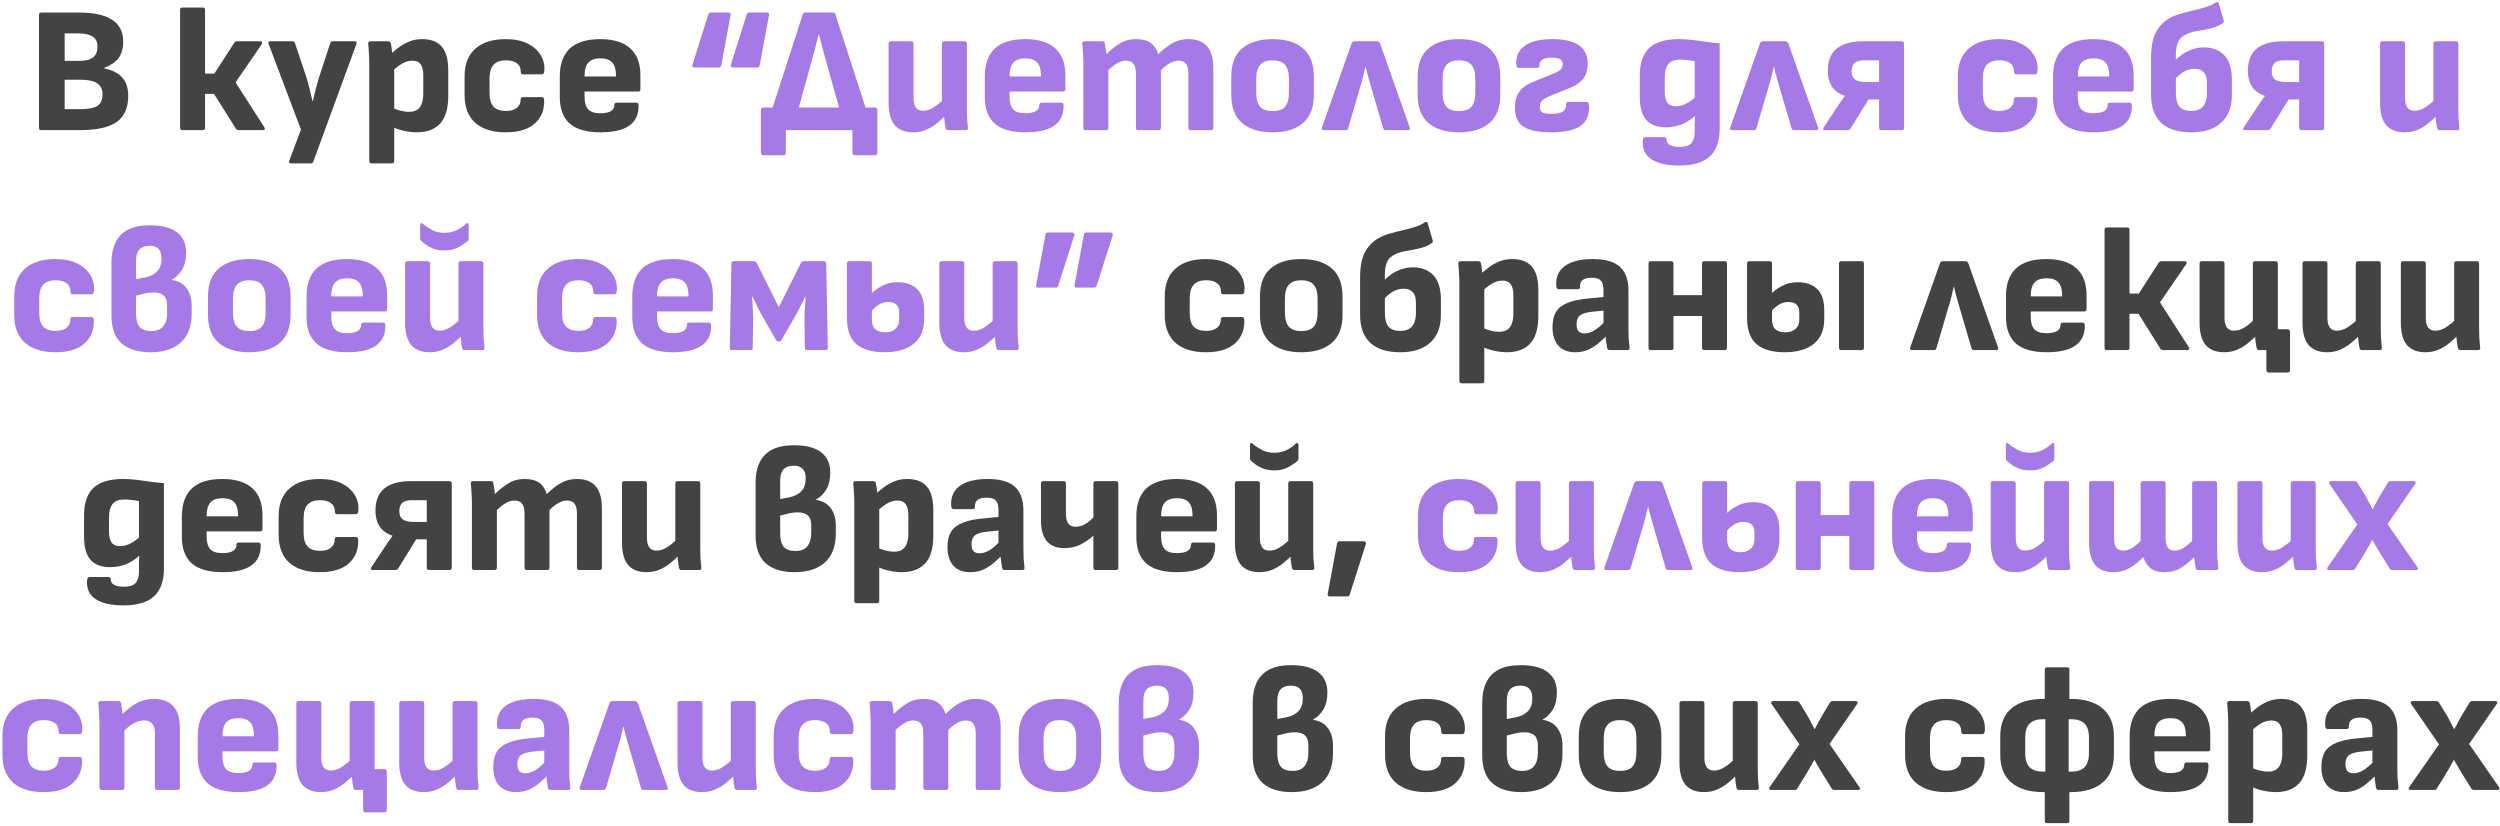
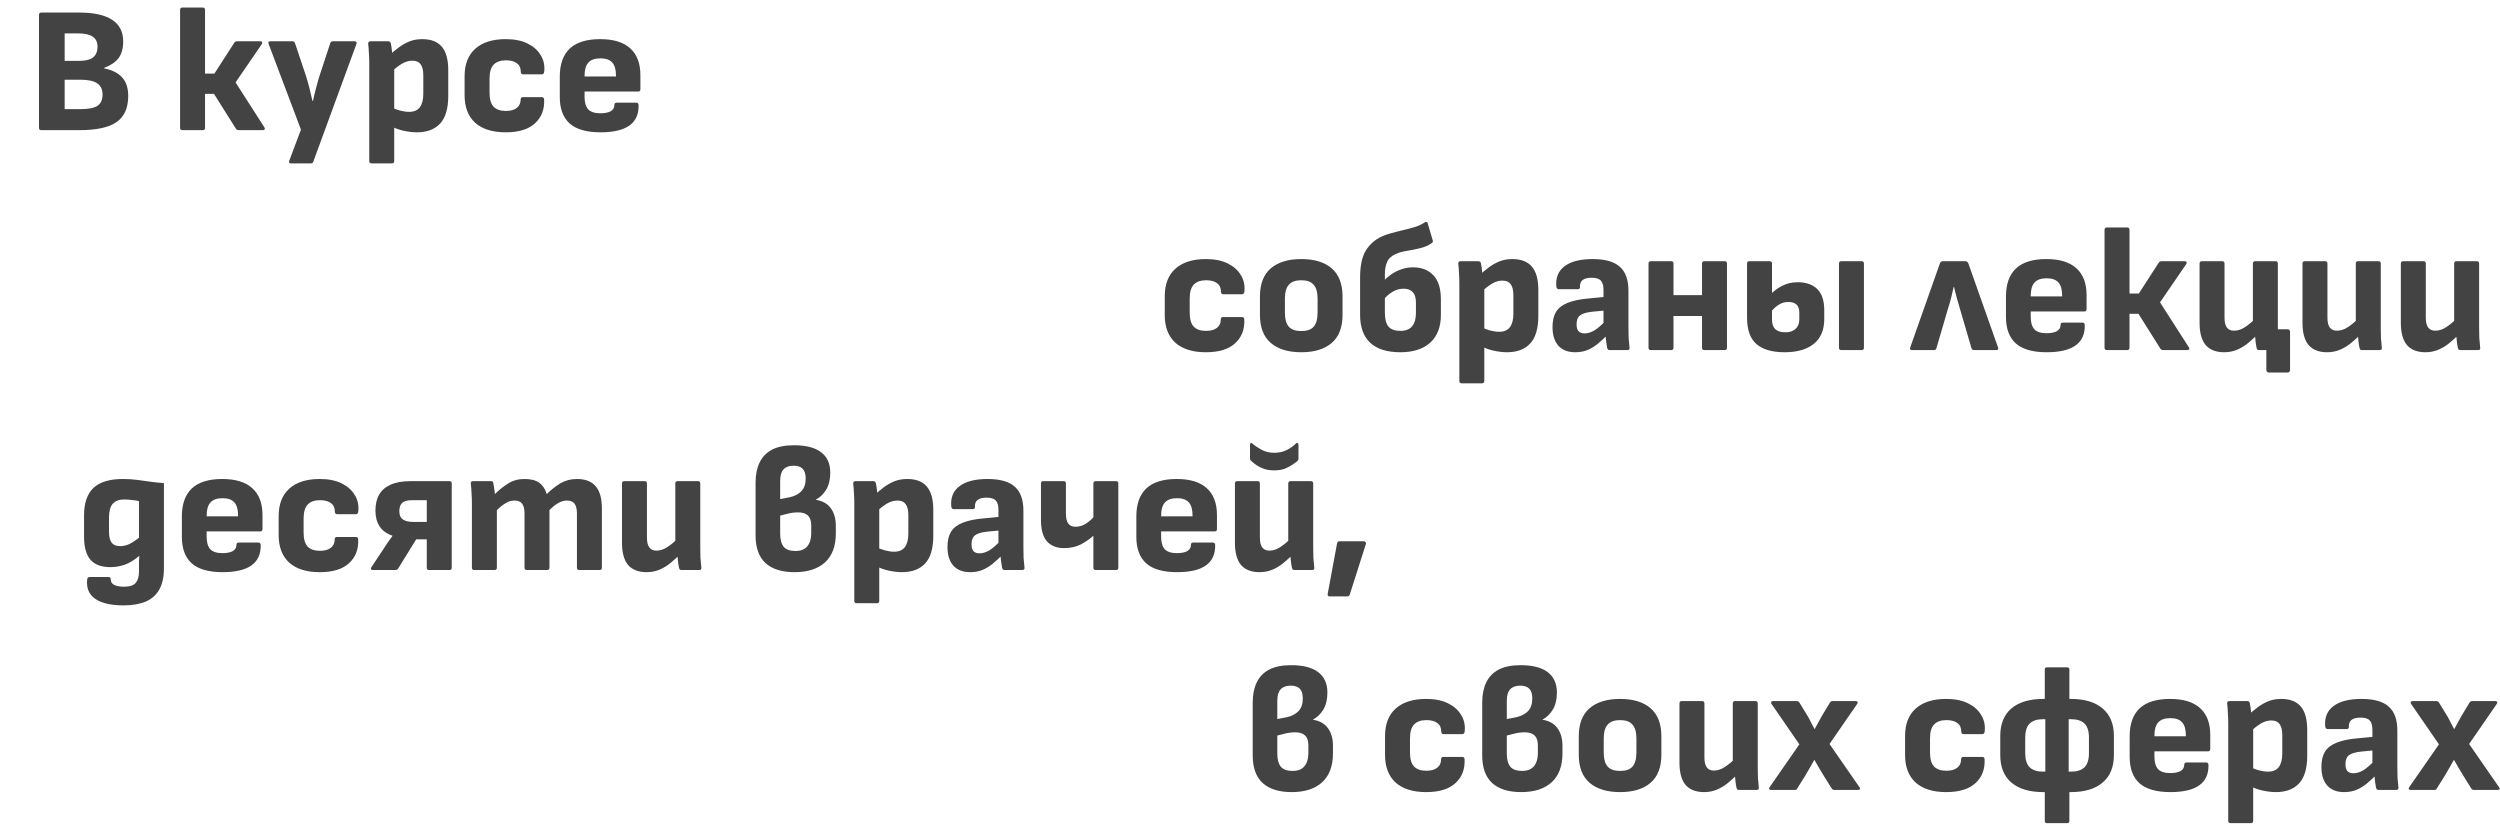
<svg xmlns="http://www.w3.org/2000/svg" width="557" height="184" viewBox="0 0 557 184" fill="none">
  <path d="M9.207 29C8.86 29 8.687 28.827 8.687 28.48V3.32C8.687 2.973 8.86 2.8 9.207 2.8H17.687C20.913 2.8 23.34 3.333 24.967 4.4C26.62 5.467 27.447 7.08 27.447 9.24C27.447 10.787 27.1 12.027 26.407 12.96C25.713 13.867 24.647 14.587 23.207 15.12V15.24C24.913 15.56 26.233 16.213 27.167 17.2C28.1 18.187 28.567 19.573 28.567 21.36C28.567 24.053 27.7 26 25.967 27.2C24.26 28.4 21.487 29 17.647 29H9.207ZM14.407 24.32H17.887C19.647 24.32 20.913 24.08 21.687 23.6C22.46 23.093 22.847 22.24 22.847 21.04C22.847 19.92 22.447 19.093 21.647 18.56C20.873 18.027 19.62 17.76 17.887 17.76H14.407V24.32ZM14.407 13.56H17.567C19.034 13.56 20.087 13.307 20.727 12.8C21.393 12.267 21.727 11.467 21.727 10.4C21.727 9.387 21.367 8.64 20.647 8.16C19.953 7.68 18.847 7.44 17.327 7.44H14.407V13.56ZM58.923 28.4C59.029 28.533 59.043 28.667 58.963 28.8C58.91 28.933 58.776 29 58.563 29H53.203C52.91 29 52.696 28.893 52.563 28.68L47.683 20.92H45.683V28.48C45.683 28.827 45.51 29 45.163 29H40.643C40.296 29 40.123 28.827 40.123 28.48V2.2C40.123 1.853 40.296 1.68 40.643 1.68H45.163C45.51 1.68 45.683 1.853 45.683 2.2V16.4H47.763L52.203 9.52C52.336 9.307 52.536 9.2 52.803 9.2H58.003C58.216 9.2 58.349 9.267 58.403 9.4C58.456 9.507 58.429 9.653 58.323 9.84L52.483 18.36L58.923 28.4ZM64.852 36.4C64.425 36.4 64.292 36.2 64.452 35.8L67.052 28.88L59.852 9.8C59.692 9.4 59.812 9.2 60.212 9.2H65.172C65.465 9.2 65.652 9.347 65.732 9.64L68.172 16.92C68.439 17.773 68.692 18.667 68.932 19.6C69.172 20.533 69.398 21.493 69.612 22.48H69.732C69.945 21.493 70.172 20.547 70.412 19.64C70.652 18.707 70.905 17.813 71.172 16.96L73.572 9.64C73.652 9.347 73.852 9.2 74.172 9.2H79.012C79.198 9.2 79.332 9.253 79.412 9.36C79.492 9.467 79.492 9.613 79.412 9.8L69.812 36C69.732 36.267 69.545 36.4 69.252 36.4H64.852ZM92.871 29.48C91.965 29.48 90.965 29.36 89.871 29.12C88.805 28.88 87.911 28.547 87.191 28.12L87.111 23.84C87.751 24.187 88.431 24.453 89.151 24.64C89.871 24.827 90.538 24.92 91.151 24.92C92.245 24.92 93.045 24.573 93.551 23.88C94.058 23.187 94.311 22.187 94.311 20.88V16.76C94.311 15.667 94.111 14.853 93.711 14.32C93.338 13.787 92.725 13.52 91.871 13.52C91.071 13.52 90.271 13.76 89.471 14.24C88.698 14.72 87.845 15.4 86.911 16.28L86.591 12.48C87.285 11.813 88.005 11.2 88.751 10.64C89.525 10.053 90.338 9.587 91.191 9.24C92.045 8.893 93.005 8.72 94.071 8.72C96.018 8.72 97.471 9.28 98.431 10.4C99.391 11.52 99.871 13.267 99.871 15.64V21.36C99.871 24.187 99.258 26.253 98.031 27.56C96.831 28.84 95.111 29.48 92.871 29.48ZM82.791 36.4C82.445 36.4 82.271 36.227 82.271 35.88V14.12C82.271 13.373 82.245 12.627 82.191 11.88C82.165 11.133 82.111 10.427 82.031 9.76C82.005 9.387 82.178 9.2 82.551 9.2H86.511C86.805 9.2 86.991 9.347 87.071 9.64C87.125 9.88 87.178 10.173 87.231 10.52C87.285 10.84 87.325 11.187 87.351 11.56C87.405 11.907 87.418 12.213 87.391 12.48L87.831 14.84V35.88C87.831 36.227 87.658 36.4 87.311 36.4H82.791ZM112.67 29.48C109.737 29.48 107.47 28.773 105.87 27.36C104.297 25.92 103.51 23.867 103.51 21.2V17C103.51 14.333 104.297 12.293 105.87 10.88C107.47 9.44 109.737 8.72 112.67 8.72C114.59 8.72 116.203 9.04 117.51 9.68C118.817 10.32 119.79 11.173 120.43 12.24C121.097 13.28 121.377 14.467 121.27 15.8C121.243 16.307 121.07 16.56 120.75 16.56H116.51C116.377 16.56 116.257 16.507 116.15 16.4C116.07 16.293 116.03 16.147 116.03 15.96C116.03 15.133 115.737 14.507 115.15 14.08C114.563 13.653 113.763 13.44 112.75 13.44C111.523 13.44 110.603 13.76 109.99 14.4C109.377 15.04 109.07 16.08 109.07 17.52V20.68C109.07 22.12 109.377 23.16 109.99 23.8C110.603 24.413 111.51 24.72 112.71 24.72C113.777 24.72 114.59 24.493 115.15 24.04C115.71 23.587 115.99 22.987 115.99 22.24C115.99 21.84 116.15 21.64 116.47 21.64H120.71C121.03 21.64 121.203 21.813 121.23 22.16C121.337 24.373 120.657 26.147 119.19 27.48C117.75 28.813 115.577 29.48 112.67 29.48ZM133.801 29.48C130.708 29.48 128.414 28.827 126.921 27.52C125.454 26.187 124.721 24.227 124.721 21.64V17.04C124.721 14.32 125.454 12.253 126.921 10.84C128.414 9.427 130.681 8.72 133.721 8.72C136.681 8.72 138.908 9.4 140.401 10.76C141.921 12.12 142.681 14.12 142.681 16.76V19.88C142.681 20.227 142.508 20.4 142.161 20.4H130.241V21.6C130.241 22.827 130.508 23.747 131.041 24.36C131.601 24.947 132.508 25.24 133.761 25.24C134.721 25.24 135.481 25.093 136.041 24.8C136.601 24.48 136.881 24.013 136.881 23.4C136.881 23.053 137.054 22.88 137.401 22.88H141.761C142.081 22.88 142.254 23.053 142.281 23.4C142.334 25.427 141.654 26.947 140.241 27.96C138.828 28.973 136.681 29.48 133.801 29.48ZM130.241 17.04H137.241V16.84C137.241 15.507 136.961 14.533 136.401 13.92C135.841 13.307 134.974 13 133.801 13C132.548 13 131.641 13.32 131.081 13.96C130.521 14.573 130.241 15.547 130.241 16.88V17.04ZM268.666 78.48C265.733 78.48 263.466 77.773 261.866 76.36C260.293 74.92 259.506 72.867 259.506 70.2V66C259.506 63.333 260.293 61.293 261.866 59.88C263.466 58.44 265.733 57.72 268.666 57.72C270.586 57.72 272.199 58.04 273.506 58.68C274.813 59.32 275.786 60.173 276.426 61.24C277.093 62.28 277.373 63.467 277.266 64.8C277.239 65.307 277.066 65.56 276.746 65.56H272.506C272.373 65.56 272.253 65.507 272.146 65.4C272.066 65.293 272.026 65.147 272.026 64.96C272.026 64.133 271.733 63.507 271.146 63.08C270.559 62.653 269.759 62.44 268.746 62.44C267.519 62.44 266.599 62.76 265.986 63.4C265.373 64.04 265.066 65.08 265.066 66.52V69.68C265.066 71.12 265.373 72.16 265.986 72.8C266.599 73.413 267.506 73.72 268.706 73.72C269.773 73.72 270.586 73.493 271.146 73.04C271.706 72.587 271.986 71.987 271.986 71.24C271.986 70.84 272.146 70.64 272.466 70.64H276.706C277.026 70.64 277.199 70.813 277.226 71.16C277.333 73.373 276.653 75.147 275.186 76.48C273.746 77.813 271.573 78.48 268.666 78.48ZM289.917 78.48C287.01 78.48 284.744 77.787 283.117 76.4C281.517 75.013 280.717 72.933 280.717 70.16V66.04C280.717 63.267 281.517 61.187 283.117 59.8C284.744 58.413 287.01 57.72 289.917 57.72C292.85 57.72 295.117 58.413 296.717 59.8C298.317 61.187 299.117 63.267 299.117 66.04V70.16C299.117 72.933 298.317 75.013 296.717 76.4C295.117 77.787 292.85 78.48 289.917 78.48ZM289.917 73.76C291.197 73.76 292.117 73.44 292.677 72.8C293.264 72.133 293.557 71.08 293.557 69.64V66.56C293.557 65.12 293.264 64.08 292.677 63.44C292.117 62.773 291.197 62.44 289.917 62.44C288.664 62.44 287.744 62.773 287.157 63.44C286.57 64.08 286.277 65.12 286.277 66.56V69.64C286.277 71.08 286.57 72.133 287.157 72.8C287.744 73.44 288.664 73.76 289.917 73.76ZM311.99 78.48C309.03 78.48 306.79 77.773 305.27 76.36C303.777 74.947 303.03 72.88 303.03 70.16V61.84C303.03 59.467 303.377 57.6 304.07 56.24C304.79 54.88 305.843 53.8 307.23 53C307.977 52.6 308.79 52.28 309.67 52.04C310.577 51.773 311.497 51.533 312.43 51.32C313.363 51.107 314.27 50.867 315.15 50.6C316.03 50.333 316.803 49.973 317.47 49.52C317.63 49.44 317.763 49.427 317.87 49.48C318.003 49.507 318.083 49.613 318.11 49.8L319.19 53.48C319.243 53.613 319.257 53.747 319.23 53.88C319.203 53.987 319.123 54.08 318.99 54.16C318.297 54.667 317.457 55.04 316.47 55.28C315.51 55.52 314.537 55.72 313.55 55.88C312.59 56.013 311.723 56.253 310.95 56.6C309.99 57.027 309.35 57.627 309.03 58.4C308.71 59.147 308.55 60.04 308.55 61.08V69.68C308.55 71.093 308.817 72.12 309.35 72.76C309.91 73.4 310.79 73.72 311.99 73.72C313.19 73.72 314.07 73.373 314.63 72.68C315.19 71.987 315.47 71.027 315.47 69.8V67.44C315.47 66.347 315.23 65.56 314.75 65.08C314.297 64.573 313.617 64.32 312.71 64.32C311.83 64.32 310.977 64.573 310.15 65.08C309.35 65.587 308.657 66.227 308.07 67L308.15 62.72C308.63 62.187 309.203 61.68 309.87 61.2C310.537 60.72 311.283 60.333 312.11 60.04C312.963 59.72 313.87 59.56 314.83 59.56C316.723 59.56 318.23 60.147 319.35 61.32C320.47 62.493 321.03 64.293 321.03 66.72V70.16C321.03 72.853 320.23 74.92 318.63 76.36C317.057 77.773 314.843 78.48 311.99 78.48ZM335.742 78.48C334.836 78.48 333.836 78.36 332.742 78.12C331.676 77.88 330.782 77.547 330.062 77.12L329.982 72.84C330.622 73.187 331.302 73.453 332.022 73.64C332.742 73.827 333.409 73.92 334.022 73.92C335.116 73.92 335.916 73.573 336.422 72.88C336.929 72.187 337.182 71.187 337.182 69.88V65.76C337.182 64.667 336.982 63.853 336.582 63.32C336.209 62.787 335.596 62.52 334.742 62.52C333.942 62.52 333.142 62.76 332.342 63.24C331.569 63.72 330.716 64.4 329.782 65.28L329.462 61.48C330.156 60.813 330.876 60.2 331.622 59.64C332.396 59.053 333.209 58.587 334.062 58.24C334.916 57.893 335.876 57.72 336.942 57.72C338.889 57.72 340.342 58.28 341.302 59.4C342.262 60.52 342.742 62.267 342.742 64.64V70.36C342.742 73.187 342.129 75.253 340.902 76.56C339.702 77.84 337.982 78.48 335.742 78.48ZM325.662 85.4C325.316 85.4 325.142 85.227 325.142 84.88V63.12C325.142 62.373 325.116 61.627 325.062 60.88C325.036 60.133 324.982 59.427 324.902 58.76C324.876 58.387 325.049 58.2 325.422 58.2H329.382C329.676 58.2 329.862 58.347 329.942 58.64C329.996 58.88 330.049 59.173 330.102 59.52C330.156 59.84 330.196 60.187 330.222 60.56C330.276 60.907 330.289 61.213 330.262 61.48L330.702 63.84V84.88C330.702 85.227 330.529 85.4 330.182 85.4H325.662ZM358.621 78C358.461 78 358.341 77.96 358.261 77.88C358.181 77.773 358.114 77.64 358.061 77.48C358.008 77.187 357.941 76.747 357.861 76.16C357.781 75.547 357.714 74.947 357.661 74.36L357.261 72.68V64.64C357.261 63.627 357.061 62.92 356.661 62.52C356.288 62.093 355.608 61.88 354.621 61.88C352.808 61.88 351.941 62.56 352.021 63.92C352.048 64.267 351.874 64.44 351.501 64.44H347.301C346.981 64.44 346.794 64.227 346.741 63.8C346.581 61.853 347.194 60.36 348.581 59.32C349.994 58.253 352.074 57.72 354.821 57.72C357.621 57.72 359.648 58.293 360.901 59.44C362.181 60.56 362.821 62.347 362.821 64.8V72.92C362.821 73.773 362.834 74.573 362.861 75.32C362.914 76.04 362.981 76.747 363.061 77.44C363.114 77.813 362.941 78 362.541 78H358.621ZM350.941 78.48C349.341 78.48 348.101 78 347.221 77.04C346.341 76.053 345.901 74.667 345.901 72.88C345.901 71.493 346.154 70.373 346.661 69.52C347.194 68.64 348.061 67.96 349.261 67.48C350.488 66.973 352.114 66.64 354.141 66.48L357.861 66.12L357.821 69.16L354.861 69.44C353.501 69.573 352.554 69.853 352.021 70.28C351.514 70.68 351.261 71.333 351.261 72.24C351.261 72.96 351.408 73.48 351.701 73.8C351.994 74.12 352.434 74.28 353.021 74.28C353.768 74.28 354.514 74.053 355.261 73.6C356.008 73.147 356.914 72.347 357.981 71.2L358.221 74.52C357.474 75.293 356.728 75.987 355.981 76.6C355.261 77.187 354.488 77.653 353.661 78C352.861 78.32 351.954 78.48 350.941 78.48ZM379.731 78C379.384 78 379.211 77.827 379.211 77.48V58.72C379.211 58.373 379.384 58.2 379.731 58.2H384.251C384.597 58.2 384.771 58.373 384.771 58.72V77.48C384.771 77.827 384.597 78 384.251 78H379.731ZM367.811 78C367.464 78 367.291 77.827 367.291 77.48V58.72C367.291 58.373 367.464 58.2 367.811 58.2H372.331C372.677 58.2 372.851 58.373 372.851 58.72V77.48C372.851 77.827 372.677 78 372.331 78H367.811ZM372.371 70.4V65.76H380.291V70.4H372.371ZM397.604 78.48C394.857 78.48 392.777 77.88 391.364 76.68C389.951 75.48 389.244 73.507 389.244 70.76V58.72C389.244 58.373 389.417 58.2 389.764 58.2H394.284C394.631 58.2 394.804 58.373 394.804 58.72V71.2C394.804 72.187 395.057 72.907 395.564 73.36C396.071 73.813 396.817 74.04 397.804 74.04C398.737 74.04 399.484 73.787 400.044 73.28C400.604 72.773 400.884 72.067 400.884 71.16V69.64C400.884 68.867 400.684 68.28 400.284 67.88C399.884 67.48 399.271 67.28 398.444 67.28C397.617 67.28 396.871 67.507 396.204 67.96C395.537 68.387 394.924 68.987 394.364 69.76L394.284 65.8C395.057 64.947 395.964 64.253 397.004 63.72C398.044 63.16 399.217 62.88 400.524 62.88C402.391 62.88 403.844 63.387 404.884 64.4C405.924 65.413 406.444 66.987 406.444 69.12V71.08C406.444 73.507 405.671 75.347 404.124 76.6C402.577 77.853 400.404 78.48 397.604 78.48ZM410.244 78C409.897 78 409.724 77.827 409.724 77.48V58.72C409.724 58.373 409.897 58.2 410.244 58.2H414.764C415.111 58.2 415.284 58.373 415.284 58.72V77.48C415.284 77.827 415.111 78 414.764 78H410.244ZM426 78C425.6 78 425.467 77.8 425.6 77.4L432.2 58.72C432.307 58.373 432.534 58.2 432.88 58.2H437.88C438.2 58.2 438.427 58.373 438.56 58.72L445.16 77.4C445.294 77.8 445.16 78 444.76 78H439.84C439.52 78 439.32 77.853 439.24 77.56L436.64 68.68C436.4 67.827 436.174 67.04 435.96 66.32C435.747 65.573 435.547 64.773 435.36 63.92H435.28C435.094 64.747 434.907 65.547 434.72 66.32C434.534 67.067 434.307 67.853 434.04 68.68L431.44 77.56C431.36 77.853 431.174 78 430.88 78H426ZM456.008 78.48C452.915 78.48 450.621 77.827 449.128 76.52C447.661 75.187 446.928 73.227 446.928 70.64V66.04C446.928 63.32 447.661 61.253 449.128 59.84C450.621 58.427 452.888 57.72 455.928 57.72C458.888 57.72 461.115 58.4 462.608 59.76C464.128 61.12 464.888 63.12 464.888 65.76V68.88C464.888 69.227 464.715 69.4 464.368 69.4H452.448V70.6C452.448 71.827 452.715 72.747 453.248 73.36C453.808 73.947 454.715 74.24 455.968 74.24C456.928 74.24 457.688 74.093 458.248 73.8C458.808 73.48 459.088 73.013 459.088 72.4C459.088 72.053 459.261 71.88 459.608 71.88H463.968C464.288 71.88 464.461 72.053 464.488 72.4C464.541 74.427 463.861 75.947 462.448 76.96C461.035 77.973 458.888 78.48 456.008 78.48ZM452.448 66.04H459.448V65.84C459.448 64.507 459.168 63.533 458.608 62.92C458.048 62.307 457.181 62 456.008 62C454.755 62 453.848 62.32 453.288 62.96C452.728 63.573 452.448 64.547 452.448 65.88V66.04ZM487.692 77.4C487.799 77.533 487.812 77.667 487.732 77.8C487.679 77.933 487.546 78 487.332 78H481.972C481.679 78 481.466 77.893 481.332 77.68L476.452 69.92H474.452V77.48C474.452 77.827 474.279 78 473.932 78H469.412C469.066 78 468.892 77.827 468.892 77.48V51.2C468.892 50.853 469.066 50.68 469.412 50.68H473.932C474.279 50.68 474.452 50.853 474.452 51.2V65.4H476.532L480.972 58.52C481.106 58.307 481.306 58.2 481.572 58.2H486.772C486.986 58.2 487.119 58.267 487.172 58.4C487.226 58.507 487.199 58.653 487.092 58.84L481.252 67.36L487.692 77.4ZM505.464 83C505.331 83 505.211 82.947 505.104 82.84C504.998 82.733 504.944 82.613 504.944 82.48V78H503.704L507.504 73.36H509.704C509.864 73.36 509.984 73.413 510.064 73.52C510.171 73.627 510.224 73.747 510.224 73.88V82.48C510.224 82.613 510.171 82.733 510.064 82.84C509.984 82.947 509.864 83 509.704 83H505.464ZM495.544 78.48C493.731 78.48 492.358 77.947 491.424 76.88C490.518 75.787 490.064 74.133 490.064 71.92V58.72C490.064 58.373 490.238 58.2 490.584 58.2H495.104C495.451 58.2 495.624 58.373 495.624 58.72V70.8C495.624 71.76 495.798 72.48 496.144 72.96C496.491 73.44 497.024 73.68 497.744 73.68C498.571 73.68 499.384 73.413 500.184 72.88C501.011 72.347 501.864 71.627 502.744 70.72L503.064 74.44C502.371 75.133 501.638 75.8 500.864 76.44C500.118 77.053 499.304 77.547 498.424 77.92C497.544 78.293 496.584 78.48 495.544 78.48ZM503.344 78C503.184 78 503.064 77.973 502.984 77.92C502.904 77.84 502.838 77.72 502.784 77.56C502.678 77.107 502.598 76.613 502.544 76.08C502.491 75.547 502.438 75 502.384 74.44L501.944 72.2V58.72C501.944 58.373 502.118 58.2 502.464 58.2H506.984C507.331 58.2 507.504 58.373 507.504 58.72V72.92C507.504 73.72 507.518 74.507 507.544 75.28C507.598 76.027 507.664 76.76 507.744 77.48C507.798 77.827 507.624 78 507.224 78H503.344ZM518.474 78.48C516.661 78.48 515.287 77.947 514.354 76.88C513.447 75.787 512.994 74.133 512.994 71.92V58.72C512.994 58.373 513.167 58.2 513.514 58.2H518.034C518.381 58.2 518.554 58.373 518.554 58.72V70.8C518.554 71.76 518.727 72.48 519.074 72.96C519.421 73.44 519.954 73.68 520.674 73.68C521.501 73.68 522.314 73.413 523.114 72.88C523.941 72.347 524.794 71.627 525.674 70.72L525.994 74.44C525.301 75.133 524.567 75.8 523.794 76.44C523.047 77.053 522.234 77.547 521.354 77.92C520.474 78.293 519.514 78.48 518.474 78.48ZM526.274 78C526.114 78 525.994 77.973 525.914 77.92C525.834 77.84 525.767 77.72 525.714 77.56C525.607 77.107 525.527 76.613 525.474 76.08C525.421 75.547 525.367 75 525.314 74.44L524.874 72.2V58.72C524.874 58.373 525.047 58.2 525.394 58.2H529.914C530.261 58.2 530.434 58.373 530.434 58.72V72.92C530.434 73.72 530.447 74.507 530.474 75.28C530.527 76.027 530.594 76.76 530.674 77.48C530.727 77.827 530.554 78 530.154 78H526.274ZM540.388 78.48C538.575 78.48 537.201 77.947 536.268 76.88C535.361 75.787 534.908 74.133 534.908 71.92V58.72C534.908 58.373 535.081 58.2 535.428 58.2H539.948C540.295 58.2 540.468 58.373 540.468 58.72V70.8C540.468 71.76 540.641 72.48 540.988 72.96C541.335 73.44 541.868 73.68 542.588 73.68C543.415 73.68 544.228 73.413 545.028 72.88C545.855 72.347 546.708 71.627 547.588 70.72L547.908 74.44C547.215 75.133 546.481 75.8 545.708 76.44C544.961 77.053 544.148 77.547 543.268 77.92C542.388 78.293 541.428 78.48 540.388 78.48ZM548.188 78C548.028 78 547.908 77.973 547.828 77.92C547.748 77.84 547.681 77.72 547.628 77.56C547.521 77.107 547.441 76.613 547.388 76.08C547.335 75.547 547.281 75 547.228 74.44L546.788 72.2V58.72C546.788 58.373 546.961 58.2 547.308 58.2H551.828C552.175 58.2 552.348 58.373 552.348 58.72V72.92C552.348 73.72 552.361 74.507 552.388 75.28C552.441 76.027 552.508 76.76 552.588 77.48C552.641 77.827 552.468 78 552.068 78H548.188ZM27.565 134.88C24.765 134.88 22.658 134.4 21.245 133.44C19.858 132.507 19.245 131.093 19.405 129.2C19.431 128.987 19.485 128.827 19.565 128.72C19.672 128.613 19.818 128.56 20.005 128.56H24.205C24.338 128.56 24.445 128.6 24.525 128.68C24.631 128.76 24.685 128.907 24.685 129.12C24.685 129.653 24.938 130.053 25.445 130.32C25.978 130.587 26.698 130.72 27.605 130.72C28.912 130.72 29.791 130.427 30.245 129.84C30.725 129.28 30.965 128.453 30.965 127.36V126.08C30.965 125.733 30.965 125.373 30.965 125C30.991 124.6 31.018 124.227 31.045 123.88H30.965C29.951 124.76 28.912 125.4 27.845 125.8C26.805 126.173 25.712 126.36 24.565 126.36C22.591 126.36 21.125 125.813 20.165 124.72C19.205 123.627 18.725 121.907 18.725 119.56V114.84C18.725 112.093 19.418 110.053 20.805 108.72C22.218 107.387 24.405 106.72 27.365 106.72C28.538 106.72 29.605 106.787 30.565 106.92C31.552 107.053 32.525 107.187 33.485 107.32C34.445 107.453 35.458 107.56 36.525 107.64V126.6C36.525 128.547 36.178 130.133 35.485 131.36C34.791 132.587 33.778 133.48 32.445 134.04C31.111 134.6 29.485 134.88 27.565 134.88ZM26.765 121.68C27.431 121.68 28.098 121.533 28.765 121.24C29.431 120.92 30.165 120.44 30.965 119.8V111.64C30.485 111.533 29.951 111.453 29.365 111.4C28.805 111.32 28.258 111.28 27.725 111.28C26.525 111.28 25.645 111.613 25.085 112.28C24.552 112.92 24.285 113.933 24.285 115.32V118.44C24.285 119.56 24.485 120.387 24.885 120.92C25.285 121.427 25.912 121.68 26.765 121.68ZM49.602 127.48C46.508 127.48 44.215 126.827 42.722 125.52C41.255 124.187 40.522 122.227 40.522 119.64V115.04C40.522 112.32 41.255 110.253 42.722 108.84C44.215 107.427 46.482 106.72 49.522 106.72C52.482 106.72 54.708 107.4 56.202 108.76C57.722 110.12 58.482 112.12 58.482 114.76V117.88C58.482 118.227 58.308 118.4 57.962 118.4H46.042V119.6C46.042 120.827 46.308 121.747 46.842 122.36C47.402 122.947 48.308 123.24 49.562 123.24C50.522 123.24 51.282 123.093 51.842 122.8C52.402 122.48 52.682 122.013 52.682 121.4C52.682 121.053 52.855 120.88 53.202 120.88H57.562C57.882 120.88 58.055 121.053 58.082 121.4C58.135 123.427 57.455 124.947 56.042 125.96C54.628 126.973 52.482 127.48 49.602 127.48ZM46.042 115.04H53.042V114.84C53.042 113.507 52.762 112.533 52.202 111.92C51.642 111.307 50.775 111 49.602 111C48.348 111 47.442 111.32 46.882 111.96C46.322 112.573 46.042 113.547 46.042 114.88V115.04ZM71.244 127.48C68.311 127.48 66.044 126.773 64.444 125.36C62.871 123.92 62.084 121.867 62.084 119.2V115C62.084 112.333 62.871 110.293 64.444 108.88C66.044 107.44 68.311 106.72 71.244 106.72C73.164 106.72 74.778 107.04 76.084 107.68C77.391 108.32 78.364 109.173 79.004 110.24C79.671 111.28 79.951 112.467 79.844 113.8C79.818 114.307 79.644 114.56 79.324 114.56H75.084C74.951 114.56 74.831 114.507 74.724 114.4C74.644 114.293 74.604 114.147 74.604 113.96C74.604 113.133 74.311 112.507 73.724 112.08C73.138 111.653 72.338 111.44 71.324 111.44C70.098 111.44 69.178 111.76 68.564 112.4C67.951 113.04 67.644 114.08 67.644 115.52V118.68C67.644 120.12 67.951 121.16 68.564 121.8C69.178 122.413 70.084 122.72 71.284 122.72C72.351 122.72 73.164 122.493 73.724 122.04C74.284 121.587 74.564 120.987 74.564 120.24C74.564 119.84 74.724 119.64 75.044 119.64H79.284C79.604 119.64 79.778 119.813 79.804 120.16C79.911 122.373 79.231 124.147 77.764 125.48C76.324 126.813 74.151 127.48 71.244 127.48ZM83.088 127C82.874 127 82.728 126.947 82.648 126.84C82.594 126.707 82.621 126.56 82.728 126.4L85.488 122.24C85.781 121.76 86.088 121.293 86.408 120.84C86.754 120.36 87.101 119.88 87.448 119.4V119.36C86.141 118.907 85.181 118.213 84.568 117.28C83.954 116.32 83.648 115.147 83.648 113.76C83.648 112.373 83.914 111.2 84.448 110.24C85.008 109.253 85.861 108.507 87.008 108C88.154 107.467 89.634 107.2 91.448 107.2H100.128C100.474 107.2 100.648 107.373 100.648 107.72V126.48C100.648 126.827 100.474 127 100.128 127H95.608C95.261 127 95.088 126.827 95.088 126.48V120.16H92.728L88.728 126.64C88.594 126.88 88.381 127 88.088 127H83.088ZM92.048 116.28H95.088V111.44H91.768C90.728 111.44 89.994 111.653 89.568 112.08C89.168 112.507 88.968 113.107 88.968 113.88C88.968 114.733 89.221 115.347 89.728 115.72C90.261 116.093 91.034 116.28 92.048 116.28ZM105.662 127C105.316 127 105.142 126.827 105.142 126.48V112.28C105.142 111.48 105.116 110.707 105.062 109.96C105.036 109.187 104.982 108.453 104.902 107.76C104.849 107.387 105.022 107.2 105.422 107.2H109.382C109.542 107.2 109.662 107.227 109.742 107.28C109.822 107.333 109.876 107.44 109.902 107.6C109.982 107.947 110.049 108.347 110.102 108.8C110.182 109.227 110.236 109.653 110.262 110.08C111.196 109.147 112.182 108.36 113.222 107.72C114.262 107.053 115.476 106.72 116.862 106.72C118.276 106.72 119.369 107 120.142 107.56C120.916 108.12 121.476 108.96 121.822 110.08C122.782 109.12 123.796 108.32 124.862 107.68C125.956 107.04 127.182 106.72 128.542 106.72C130.409 106.72 131.796 107.253 132.702 108.32C133.636 109.387 134.102 111.04 134.102 113.28V126.48C134.102 126.827 133.929 127 133.582 127H129.062C128.716 127 128.542 126.827 128.542 126.48V114.4C128.542 113.44 128.369 112.72 128.022 112.24C127.676 111.76 127.116 111.52 126.342 111.52C125.676 111.52 125.022 111.707 124.382 112.08C123.769 112.427 123.116 112.947 122.422 113.64V126.48C122.422 126.827 122.249 127 121.902 127H117.382C117.036 127 116.862 126.827 116.862 126.48V114.4C116.862 113.44 116.689 112.72 116.342 112.24C115.996 111.76 115.422 111.52 114.622 111.52C113.956 111.52 113.316 111.707 112.702 112.08C112.089 112.427 111.422 112.947 110.702 113.64V126.48C110.702 126.827 110.529 127 110.182 127H105.662ZM144.06 127.48C142.247 127.48 140.873 126.947 139.94 125.88C139.033 124.787 138.58 123.133 138.58 120.92V107.72C138.58 107.373 138.753 107.2 139.1 107.2H143.62C143.967 107.2 144.14 107.373 144.14 107.72V119.8C144.14 120.76 144.313 121.48 144.66 121.96C145.007 122.44 145.54 122.68 146.26 122.68C147.087 122.68 147.9 122.413 148.7 121.88C149.527 121.347 150.38 120.627 151.26 119.72L151.58 123.44C150.887 124.133 150.153 124.8 149.38 125.44C148.633 126.053 147.82 126.547 146.94 126.92C146.06 127.293 145.1 127.48 144.06 127.48ZM151.86 127C151.7 127 151.58 126.973 151.5 126.92C151.42 126.84 151.353 126.72 151.3 126.56C151.193 126.107 151.113 125.613 151.06 125.08C151.007 124.547 150.953 124 150.9 123.44L150.46 121.2V107.72C150.46 107.373 150.633 107.2 150.98 107.2H155.5C155.847 107.2 156.02 107.373 156.02 107.72V121.92C156.02 122.72 156.033 123.507 156.06 124.28C156.113 125.027 156.18 125.76 156.26 126.48C156.313 126.827 156.14 127 155.74 127H151.86ZM177.023 127.48C174.196 127.48 172.036 126.8 170.543 125.44C169.076 124.08 168.343 122.04 168.343 119.32V107.52C168.343 105.787 168.636 104.307 169.223 103.08C169.809 101.827 170.729 100.867 171.983 100.2C173.236 99.533 174.876 99.2 176.903 99.2C179.569 99.2 181.583 99.72 182.943 100.76C184.303 101.8 184.983 103.307 184.983 105.28C184.983 106.827 184.676 108.107 184.063 109.12C183.449 110.107 182.689 110.84 181.783 111.32V111.36C183.276 111.6 184.383 112.227 185.103 113.24C185.849 114.253 186.223 115.547 186.223 117.12V118.84C186.223 121.667 185.423 123.813 183.823 125.28C182.223 126.747 179.956 127.48 177.023 127.48ZM177.223 122.76C178.423 122.76 179.303 122.413 179.863 121.72C180.449 121 180.743 120.04 180.743 118.84V117.08C180.743 116.067 180.503 115.333 180.023 114.88C179.543 114.4 178.809 114.16 177.823 114.16C177.449 114.16 177.036 114.187 176.583 114.24C176.156 114.293 175.703 114.387 175.223 114.52C174.769 114.627 174.303 114.747 173.823 114.88V118.88C173.823 120.187 174.076 121.16 174.583 121.8C175.116 122.44 175.996 122.76 177.223 122.76ZM173.823 111.2L175.903 110.8C177.023 110.56 177.903 110.107 178.543 109.44C179.183 108.773 179.503 107.827 179.503 106.6C179.503 105.613 179.276 104.893 178.823 104.44C178.396 103.987 177.729 103.76 176.823 103.76C175.836 103.76 175.089 104.027 174.583 104.56C174.076 105.093 173.823 105.947 173.823 107.12V111.2ZM200.938 127.48C200.031 127.48 199.031 127.36 197.938 127.12C196.871 126.88 195.978 126.547 195.258 126.12L195.178 121.84C195.818 122.187 196.498 122.453 197.218 122.64C197.938 122.827 198.604 122.92 199.218 122.92C200.311 122.92 201.111 122.573 201.618 121.88C202.124 121.187 202.378 120.187 202.378 118.88V114.76C202.378 113.667 202.178 112.853 201.778 112.32C201.404 111.787 200.791 111.52 199.938 111.52C199.138 111.52 198.338 111.76 197.538 112.24C196.764 112.72 195.911 113.4 194.978 114.28L194.658 110.48C195.351 109.813 196.071 109.2 196.818 108.64C197.591 108.053 198.404 107.587 199.258 107.24C200.111 106.893 201.071 106.72 202.138 106.72C204.084 106.72 205.538 107.28 206.498 108.4C207.458 109.52 207.938 111.267 207.938 113.64V119.36C207.938 122.187 207.324 124.253 206.098 125.56C204.898 126.84 203.178 127.48 200.938 127.48ZM190.858 134.4C190.511 134.4 190.338 134.227 190.338 133.88V112.12C190.338 111.373 190.311 110.627 190.258 109.88C190.231 109.133 190.178 108.427 190.098 107.76C190.071 107.387 190.244 107.2 190.618 107.2H194.578C194.871 107.2 195.058 107.347 195.138 107.64C195.191 107.88 195.244 108.173 195.298 108.52C195.351 108.84 195.391 109.187 195.418 109.56C195.471 109.907 195.484 110.213 195.458 110.48L195.898 112.84V133.88C195.898 134.227 195.724 134.4 195.378 134.4H190.858ZM223.816 127C223.656 127 223.536 126.96 223.456 126.88C223.376 126.773 223.31 126.64 223.256 126.48C223.203 126.187 223.136 125.747 223.056 125.16C222.976 124.547 222.91 123.947 222.856 123.36L222.456 121.68V113.64C222.456 112.627 222.256 111.92 221.856 111.52C221.483 111.093 220.803 110.88 219.816 110.88C218.003 110.88 217.136 111.56 217.216 112.92C217.243 113.267 217.07 113.44 216.696 113.44H212.496C212.176 113.44 211.99 113.227 211.936 112.8C211.776 110.853 212.39 109.36 213.776 108.32C215.19 107.253 217.27 106.72 220.016 106.72C222.816 106.72 224.843 107.293 226.096 108.44C227.376 109.56 228.016 111.347 228.016 113.8V121.92C228.016 122.773 228.03 123.573 228.056 124.32C228.11 125.04 228.176 125.747 228.256 126.44C228.31 126.813 228.136 127 227.736 127H223.816ZM216.136 127.48C214.536 127.48 213.296 127 212.416 126.04C211.536 125.053 211.096 123.667 211.096 121.88C211.096 120.493 211.35 119.373 211.856 118.52C212.39 117.64 213.256 116.96 214.456 116.48C215.683 115.973 217.31 115.64 219.336 115.48L223.056 115.12L223.016 118.16L220.056 118.44C218.696 118.573 217.75 118.853 217.216 119.28C216.71 119.68 216.456 120.333 216.456 121.24C216.456 121.96 216.603 122.48 216.896 122.8C217.19 123.12 217.63 123.28 218.216 123.28C218.963 123.28 219.71 123.053 220.456 122.6C221.203 122.147 222.11 121.347 223.176 120.2L223.416 123.52C222.67 124.293 221.923 124.987 221.176 125.6C220.456 126.187 219.683 126.653 218.856 127C218.056 127.32 217.15 127.48 216.136 127.48ZM244.126 127C243.779 127 243.606 126.827 243.606 126.48V119.36C242.779 120.107 241.833 120.76 240.766 121.32C239.699 121.853 238.459 122.12 237.046 122.12C235.419 122.12 234.153 121.613 233.246 120.6C232.366 119.56 231.926 118 231.926 115.92V107.72C231.926 107.373 232.099 107.2 232.446 107.2H237.006C237.326 107.2 237.486 107.373 237.486 107.72V114.4C237.486 115.413 237.659 116.16 238.006 116.64C238.353 117.12 238.886 117.36 239.606 117.36C240.353 117.36 241.059 117.173 241.726 116.8C242.393 116.4 243.019 115.893 243.606 115.28V107.72C243.606 107.373 243.779 107.2 244.126 107.2H248.646C248.993 107.2 249.166 107.373 249.166 107.72V126.48C249.166 126.827 248.993 127 248.646 127H244.126ZM262.258 127.48C259.165 127.48 256.871 126.827 255.378 125.52C253.911 124.187 253.178 122.227 253.178 119.64V115.04C253.178 112.32 253.911 110.253 255.378 108.84C256.871 107.427 259.138 106.72 262.178 106.72C265.138 106.72 267.365 107.4 268.858 108.76C270.378 110.12 271.138 112.12 271.138 114.76V117.88C271.138 118.227 270.965 118.4 270.618 118.4H258.698V119.6C258.698 120.827 258.965 121.747 259.498 122.36C260.058 122.947 260.965 123.24 262.218 123.24C263.178 123.24 263.938 123.093 264.498 122.8C265.058 122.48 265.338 122.013 265.338 121.4C265.338 121.053 265.511 120.88 265.858 120.88H270.218C270.538 120.88 270.711 121.053 270.738 121.4C270.791 123.427 270.111 124.947 268.698 125.96C267.285 126.973 265.138 127.48 262.258 127.48ZM258.698 115.04H265.698V114.84C265.698 113.507 265.418 112.533 264.858 111.92C264.298 111.307 263.431 111 262.258 111C261.005 111 260.098 111.32 259.538 111.96C258.978 112.573 258.698 113.547 258.698 114.88V115.04ZM280.622 127.48C278.809 127.48 277.436 126.947 276.502 125.88C275.596 124.787 275.142 123.133 275.142 120.92V107.72C275.142 107.373 275.316 107.2 275.662 107.2H280.182C280.529 107.2 280.702 107.373 280.702 107.72V119.8C280.702 120.76 280.876 121.48 281.222 121.96C281.569 122.44 282.102 122.68 282.822 122.68C283.649 122.68 284.462 122.413 285.262 121.88C286.089 121.347 286.942 120.627 287.822 119.72L288.142 123.44C287.449 124.133 286.716 124.8 285.942 125.44C285.196 126.053 284.382 126.547 283.502 126.92C282.622 127.293 281.662 127.48 280.622 127.48ZM288.422 127C288.262 127 288.142 126.973 288.062 126.92C287.982 126.84 287.916 126.72 287.862 126.56C287.756 126.107 287.676 125.613 287.622 125.08C287.569 124.547 287.516 124 287.462 123.44L287.022 121.2V107.72C287.022 107.373 287.196 107.2 287.542 107.2H292.062C292.409 107.2 292.582 107.373 292.582 107.72V121.92C292.582 122.72 292.596 123.507 292.622 124.28C292.676 125.027 292.742 125.76 292.822 126.48C292.876 126.827 292.702 127 292.302 127H288.422ZM283.902 104.8C283.022 104.8 282.236 104.68 281.542 104.44C280.849 104.173 280.262 103.867 279.782 103.52C279.302 103.173 278.929 102.867 278.662 102.6C278.556 102.493 278.502 102.32 278.502 102.08V99.12C278.502 98.907 278.556 98.773 278.662 98.72C278.769 98.667 278.902 98.707 279.062 98.84C279.569 99.293 280.236 99.747 281.062 100.2C281.889 100.653 282.836 100.88 283.902 100.88C284.969 100.88 285.916 100.667 286.742 100.24C287.596 99.787 288.249 99.32 288.702 98.84C288.862 98.68 288.996 98.64 289.102 98.72C289.236 98.773 289.302 98.907 289.302 99.12V102.08C289.302 102.187 289.289 102.307 289.262 102.44C289.236 102.547 289.169 102.64 289.062 102.72C288.769 102.96 288.382 103.24 287.902 103.56C287.449 103.88 286.889 104.173 286.222 104.44C285.556 104.68 284.782 104.8 283.902 104.8ZM296.256 132.88C295.883 132.88 295.736 132.68 295.816 132.28L297.896 121.08C297.95 120.76 298.123 120.6 298.416 120.6H303.856C304.043 120.6 304.176 120.667 304.256 120.8C304.363 120.933 304.376 121.093 304.296 121.28L300.736 132.44C300.656 132.733 300.47 132.88 300.176 132.88H296.256ZM287.784 176.48C284.958 176.48 282.798 175.8 281.304 174.44C279.838 173.08 279.104 171.04 279.104 168.32V156.52C279.104 154.787 279.398 153.307 279.984 152.08C280.571 150.827 281.491 149.867 282.744 149.2C283.998 148.533 285.638 148.2 287.664 148.2C290.331 148.2 292.344 148.72 293.704 149.76C295.064 150.8 295.744 152.307 295.744 154.28C295.744 155.827 295.438 157.107 294.824 158.12C294.211 159.107 293.451 159.84 292.544 160.32V160.36C294.038 160.6 295.144 161.227 295.864 162.24C296.611 163.253 296.984 164.547 296.984 166.12V167.84C296.984 170.667 296.184 172.813 294.584 174.28C292.984 175.747 290.718 176.48 287.784 176.48ZM287.984 171.76C289.184 171.76 290.064 171.413 290.624 170.72C291.211 170 291.504 169.04 291.504 167.84V166.08C291.504 165.067 291.264 164.333 290.784 163.88C290.304 163.4 289.571 163.16 288.584 163.16C288.211 163.16 287.798 163.187 287.344 163.24C286.918 163.293 286.464 163.387 285.984 163.52C285.531 163.627 285.064 163.747 284.584 163.88V167.88C284.584 169.187 284.838 170.16 285.344 170.8C285.878 171.44 286.758 171.76 287.984 171.76ZM284.584 160.2L286.664 159.8C287.784 159.56 288.664 159.107 289.304 158.44C289.944 157.773 290.264 156.827 290.264 155.6C290.264 154.613 290.038 153.893 289.584 153.44C289.158 152.987 288.491 152.76 287.584 152.76C286.598 152.76 285.851 153.027 285.344 153.56C284.838 154.093 284.584 154.947 284.584 156.12V160.2ZM317.748 176.48C314.815 176.48 312.548 175.773 310.948 174.36C309.375 172.92 308.588 170.867 308.588 168.2V164C308.588 161.333 309.375 159.293 310.948 157.88C312.548 156.44 314.815 155.72 317.748 155.72C319.668 155.72 321.281 156.04 322.588 156.68C323.895 157.32 324.868 158.173 325.508 159.24C326.175 160.28 326.455 161.467 326.348 162.8C326.321 163.307 326.148 163.56 325.828 163.56H321.588C321.455 163.56 321.335 163.507 321.228 163.4C321.148 163.293 321.108 163.147 321.108 162.96C321.108 162.133 320.815 161.507 320.228 161.08C319.641 160.653 318.841 160.44 317.828 160.44C316.601 160.44 315.681 160.76 315.068 161.4C314.455 162.04 314.148 163.08 314.148 164.52V167.68C314.148 169.12 314.455 170.16 315.068 170.8C315.681 171.413 316.588 171.72 317.788 171.72C318.855 171.72 319.668 171.493 320.228 171.04C320.788 170.587 321.068 169.987 321.068 169.24C321.068 168.84 321.228 168.64 321.548 168.64H325.788C326.108 168.64 326.281 168.813 326.308 169.16C326.415 171.373 325.735 173.147 324.268 174.48C322.828 175.813 320.655 176.48 317.748 176.48ZM338.917 176.48C336.091 176.48 333.931 175.8 332.437 174.44C330.971 173.08 330.237 171.04 330.237 168.32V156.52C330.237 154.787 330.531 153.307 331.117 152.08C331.704 150.827 332.624 149.867 333.877 149.2C335.131 148.533 336.771 148.2 338.797 148.2C341.464 148.2 343.477 148.72 344.837 149.76C346.197 150.8 346.877 152.307 346.877 154.28C346.877 155.827 346.571 157.107 345.957 158.12C345.344 159.107 344.584 159.84 343.677 160.32V160.36C345.171 160.6 346.277 161.227 346.997 162.24C347.744 163.253 348.117 164.547 348.117 166.12V167.84C348.117 170.667 347.317 172.813 345.717 174.28C344.117 175.747 341.851 176.48 338.917 176.48ZM339.117 171.76C340.317 171.76 341.197 171.413 341.757 170.72C342.344 170 342.637 169.04 342.637 167.84V166.08C342.637 165.067 342.397 164.333 341.917 163.88C341.437 163.4 340.704 163.16 339.717 163.16C339.344 163.16 338.931 163.187 338.477 163.24C338.051 163.293 337.597 163.387 337.117 163.52C336.664 163.627 336.197 163.747 335.717 163.88V167.88C335.717 169.187 335.971 170.16 336.477 170.8C337.011 171.44 337.891 171.76 339.117 171.76ZM335.717 160.2L337.797 159.8C338.917 159.56 339.797 159.107 340.437 158.44C341.077 157.773 341.397 156.827 341.397 155.6C341.397 154.613 341.171 153.893 340.717 153.44C340.291 152.987 339.624 152.76 338.717 152.76C337.731 152.76 336.984 153.027 336.477 153.56C335.971 154.093 335.717 154.947 335.717 156.12V160.2ZM360.952 176.48C358.046 176.48 355.779 175.787 354.152 174.4C352.552 173.013 351.752 170.933 351.752 168.16V164.04C351.752 161.267 352.552 159.187 354.152 157.8C355.779 156.413 358.046 155.72 360.952 155.72C363.886 155.72 366.152 156.413 367.752 157.8C369.352 159.187 370.152 161.267 370.152 164.04V168.16C370.152 170.933 369.352 173.013 367.752 174.4C366.152 175.787 363.886 176.48 360.952 176.48ZM360.952 171.76C362.232 171.76 363.152 171.44 363.712 170.8C364.299 170.133 364.592 169.08 364.592 167.64V164.56C364.592 163.12 364.299 162.08 363.712 161.44C363.152 160.773 362.232 160.44 360.952 160.44C359.699 160.44 358.779 160.773 358.192 161.44C357.606 162.08 357.312 163.12 357.312 164.56V167.64C357.312 169.08 357.606 170.133 358.192 170.8C358.779 171.44 359.699 171.76 360.952 171.76ZM379.665 176.48C377.852 176.48 376.479 175.947 375.545 174.88C374.639 173.787 374.185 172.133 374.185 169.92V156.72C374.185 156.373 374.359 156.2 374.705 156.2H379.225C379.572 156.2 379.745 156.373 379.745 156.72V168.8C379.745 169.76 379.919 170.48 380.265 170.96C380.612 171.44 381.145 171.68 381.865 171.68C382.692 171.68 383.505 171.413 384.305 170.88C385.132 170.347 385.985 169.627 386.865 168.72L387.185 172.44C386.492 173.133 385.759 173.8 384.985 174.44C384.239 175.053 383.425 175.547 382.545 175.92C381.665 176.293 380.705 176.48 379.665 176.48ZM387.465 176C387.305 176 387.185 175.973 387.105 175.92C387.025 175.84 386.959 175.72 386.905 175.56C386.799 175.107 386.719 174.613 386.665 174.08C386.612 173.547 386.559 173 386.505 172.44L386.065 170.2V156.72C386.065 156.373 386.239 156.2 386.585 156.2H391.105C391.452 156.2 391.625 156.373 391.625 156.72V170.92C391.625 171.72 391.639 172.507 391.665 173.28C391.719 174.027 391.785 174.76 391.865 175.48C391.919 175.827 391.745 176 391.345 176H387.465ZM394.619 176C394.406 176 394.259 175.947 394.179 175.84C394.126 175.707 394.153 175.56 394.259 175.4L400.899 165.84L394.699 156.84C394.593 156.653 394.566 156.507 394.619 156.4C394.699 156.267 394.833 156.2 395.019 156.2H400.259C400.553 156.2 400.766 156.307 400.899 156.52L402.739 159.52C403.006 159.973 403.259 160.453 403.499 160.96C403.766 161.467 404.019 161.947 404.259 162.4H404.339C404.606 161.893 404.873 161.4 405.139 160.92C405.433 160.413 405.713 159.907 405.979 159.4L407.699 156.56C407.833 156.32 408.046 156.2 408.339 156.2H413.459C413.673 156.2 413.806 156.267 413.859 156.4C413.939 156.507 413.913 156.653 413.779 156.84L407.619 165.76L414.299 175.4C414.433 175.56 414.459 175.707 414.379 175.84C414.299 175.947 414.166 176 413.979 176H408.739C408.446 176 408.233 175.893 408.099 175.68L406.339 172.84C405.993 172.28 405.646 171.707 405.299 171.12C404.953 170.507 404.606 169.907 404.259 169.32H404.219C403.899 169.88 403.566 170.467 403.219 171.08C402.899 171.667 402.566 172.24 402.219 172.8L400.419 175.68C400.366 175.813 400.286 175.907 400.179 175.96C400.073 175.987 399.953 176 399.819 176H394.619ZM433.608 176.48C430.674 176.48 428.408 175.773 426.808 174.36C425.234 172.92 424.448 170.867 424.448 168.2V164C424.448 161.333 425.234 159.293 426.808 157.88C428.408 156.44 430.674 155.72 433.608 155.72C435.528 155.72 437.141 156.04 438.448 156.68C439.754 157.32 440.728 158.173 441.368 159.24C442.034 160.28 442.314 161.467 442.208 162.8C442.181 163.307 442.008 163.56 441.688 163.56H437.448C437.314 163.56 437.194 163.507 437.088 163.4C437.008 163.293 436.968 163.147 436.968 162.96C436.968 162.133 436.674 161.507 436.088 161.08C435.501 160.653 434.701 160.44 433.688 160.44C432.461 160.44 431.541 160.76 430.928 161.4C430.314 162.04 430.008 163.08 430.008 164.52V167.68C430.008 169.12 430.314 170.16 430.928 170.8C431.541 171.413 432.448 171.72 433.648 171.72C434.714 171.72 435.528 171.493 436.088 171.04C436.648 170.587 436.928 169.987 436.928 169.24C436.928 168.84 437.088 168.64 437.408 168.64H441.648C441.968 168.64 442.141 168.813 442.168 169.16C442.274 171.373 441.594 173.147 440.128 174.48C438.688 175.813 436.514 176.48 433.608 176.48ZM455.258 176.48C452.192 176.48 449.818 175.773 448.138 174.36C446.485 172.947 445.658 170.893 445.658 168.2V164C445.658 161.307 446.485 159.253 448.138 157.84C449.818 156.427 452.192 155.72 455.258 155.72H461.378C464.445 155.72 466.805 156.427 468.458 157.84C470.138 159.253 470.978 161.307 470.978 164V168.2C470.978 170.893 470.138 172.947 468.458 174.36C466.805 175.773 464.445 176.48 461.378 176.48H455.258ZM455.178 171.92H461.458C462.765 171.92 463.752 171.6 464.418 170.96C465.085 170.293 465.418 169.24 465.418 167.8V164.36C465.418 162.893 465.085 161.84 464.418 161.2C463.752 160.56 462.765 160.24 461.458 160.24H455.178C453.872 160.24 452.885 160.56 452.218 161.2C451.552 161.84 451.218 162.893 451.218 164.36V167.8C451.218 169.24 451.552 170.293 452.218 170.96C452.885 171.6 453.872 171.92 455.178 171.92ZM456.058 183.4C455.738 183.4 455.578 183.227 455.578 182.88V175.12L455.698 173.68V158.68L455.578 156.96V149.16C455.578 148.84 455.738 148.68 456.058 148.68H460.578C460.898 148.68 461.058 148.84 461.058 149.16V157.04L460.898 158.8V173.6L461.058 175.08V182.88C461.058 183.227 460.898 183.4 460.578 183.4H456.058ZM483.567 176.48C480.473 176.48 478.18 175.827 476.687 174.52C475.22 173.187 474.487 171.227 474.487 168.64V164.04C474.487 161.32 475.22 159.253 476.687 157.84C478.18 156.427 480.447 155.72 483.487 155.72C486.447 155.72 488.673 156.4 490.167 157.76C491.687 159.12 492.447 161.12 492.447 163.76V166.88C492.447 167.227 492.273 167.4 491.927 167.4H480.007V168.6C480.007 169.827 480.273 170.747 480.807 171.36C481.367 171.947 482.273 172.24 483.527 172.24C484.487 172.24 485.247 172.093 485.807 171.8C486.367 171.48 486.647 171.013 486.647 170.4C486.647 170.053 486.82 169.88 487.167 169.88H491.527C491.847 169.88 492.02 170.053 492.047 170.4C492.1 172.427 491.42 173.947 490.007 174.96C488.593 175.973 486.447 176.48 483.567 176.48ZM480.007 164.04H487.007V163.84C487.007 162.507 486.727 161.533 486.167 160.92C485.607 160.307 484.74 160 483.567 160C482.313 160 481.407 160.32 480.847 160.96C480.287 161.573 480.007 162.547 480.007 163.88V164.04ZM507.051 176.48C506.144 176.48 505.144 176.36 504.051 176.12C502.984 175.88 502.091 175.547 501.371 175.12L501.291 170.84C501.931 171.187 502.611 171.453 503.331 171.64C504.051 171.827 504.718 171.92 505.331 171.92C506.424 171.92 507.224 171.573 507.731 170.88C508.238 170.187 508.491 169.187 508.491 167.88V163.76C508.491 162.667 508.291 161.853 507.891 161.32C507.518 160.787 506.904 160.52 506.051 160.52C505.251 160.52 504.451 160.76 503.651 161.24C502.878 161.72 502.024 162.4 501.091 163.28L500.771 159.48C501.464 158.813 502.184 158.2 502.931 157.64C503.704 157.053 504.518 156.587 505.371 156.24C506.224 155.893 507.184 155.72 508.251 155.72C510.198 155.72 511.651 156.28 512.611 157.4C513.571 158.52 514.051 160.267 514.051 162.64V168.36C514.051 171.187 513.438 173.253 512.211 174.56C511.011 175.84 509.291 176.48 507.051 176.48ZM496.971 183.4C496.624 183.4 496.451 183.227 496.451 182.88V161.12C496.451 160.373 496.424 159.627 496.371 158.88C496.344 158.133 496.291 157.427 496.211 156.76C496.184 156.387 496.358 156.2 496.731 156.2H500.691C500.984 156.2 501.171 156.347 501.251 156.64C501.304 156.88 501.358 157.173 501.411 157.52C501.464 157.84 501.504 158.187 501.531 158.56C501.584 158.907 501.598 159.213 501.571 159.48L502.011 161.84V182.88C502.011 183.227 501.838 183.4 501.491 183.4H496.971ZM529.93 176C529.77 176 529.65 175.96 529.57 175.88C529.49 175.773 529.423 175.64 529.37 175.48C529.316 175.187 529.25 174.747 529.17 174.16C529.09 173.547 529.023 172.947 528.97 172.36L528.57 170.68V162.64C528.57 161.627 528.37 160.92 527.97 160.52C527.596 160.093 526.916 159.88 525.93 159.88C524.116 159.88 523.25 160.56 523.33 161.92C523.356 162.267 523.183 162.44 522.81 162.44H518.61C518.29 162.44 518.103 162.227 518.05 161.8C517.89 159.853 518.503 158.36 519.89 157.32C521.303 156.253 523.383 155.72 526.13 155.72C528.93 155.72 530.956 156.293 532.21 157.44C533.49 158.56 534.13 160.347 534.13 162.8V170.92C534.13 171.773 534.143 172.573 534.17 173.32C534.223 174.04 534.29 174.747 534.37 175.44C534.423 175.813 534.25 176 533.85 176H529.93ZM522.25 176.48C520.65 176.48 519.41 176 518.53 175.04C517.65 174.053 517.21 172.667 517.21 170.88C517.21 169.493 517.463 168.373 517.97 167.52C518.503 166.64 519.37 165.96 520.57 165.48C521.796 164.973 523.423 164.64 525.45 164.48L529.17 164.12L529.13 167.16L526.17 167.44C524.81 167.573 523.863 167.853 523.33 168.28C522.823 168.68 522.57 169.333 522.57 170.24C522.57 170.96 522.716 171.48 523.01 171.8C523.303 172.12 523.743 172.28 524.33 172.28C525.076 172.28 525.823 172.053 526.57 171.6C527.316 171.147 528.223 170.347 529.29 169.2L529.53 172.52C528.783 173.293 528.036 173.987 527.29 174.6C526.57 175.187 525.796 175.653 524.97 176C524.17 176.32 523.263 176.48 522.25 176.48ZM537.119 176C536.906 176 536.759 175.947 536.679 175.84C536.626 175.707 536.653 175.56 536.759 175.4L543.399 165.84L537.199 156.84C537.093 156.653 537.066 156.507 537.119 156.4C537.199 156.267 537.333 156.2 537.519 156.2H542.759C543.053 156.2 543.266 156.307 543.399 156.52L545.239 159.52C545.506 159.973 545.759 160.453 545.999 160.96C546.266 161.467 546.519 161.947 546.759 162.4H546.839C547.106 161.893 547.373 161.4 547.639 160.92C547.933 160.413 548.213 159.907 548.479 159.4L550.199 156.56C550.333 156.32 550.546 156.2 550.839 156.2H555.959C556.173 156.2 556.306 156.267 556.359 156.4C556.439 156.507 556.413 156.653 556.279 156.84L550.119 165.76L556.799 175.4C556.933 175.56 556.959 175.707 556.879 175.84C556.799 175.947 556.666 176 556.479 176H551.239C550.946 176 550.733 175.893 550.599 175.68L548.839 172.84C548.493 172.28 548.146 171.707 547.799 171.12C547.453 170.507 547.106 169.907 546.759 169.32H546.719C546.399 169.88 546.066 170.467 545.719 171.08C545.399 171.667 545.066 172.24 544.719 172.8L542.919 175.68C542.866 175.813 542.786 175.907 542.679 175.96C542.573 175.987 542.453 176 542.319 176H537.119Z" fill="#434343" />
-   <path d="M170.894 2.8C171.267 2.8 171.414 3 171.334 3.4L169.254 14.56C169.201 14.88 169.014 15.04 168.694 15.04H163.294C163.107 15.04 162.961 14.987 162.854 14.88C162.774 14.747 162.774 14.573 162.854 14.36L166.374 3.2C166.454 2.933 166.641 2.8 166.934 2.8H170.894ZM162.334 2.8C162.707 2.8 162.854 3 162.774 3.4L160.694 14.56C160.641 14.88 160.454 15.04 160.134 15.04H154.734C154.521 15.04 154.374 14.987 154.294 14.88C154.214 14.747 154.214 14.573 154.294 14.36L157.814 3.2C157.894 2.933 158.081 2.8 158.374 2.8H162.334ZM176.963 27.6L171.003 27.52L178.843 3.2C178.923 2.933 179.123 2.8 179.443 2.8H185.523C185.843 2.8 186.043 2.933 186.123 3.2L194.003 27.52L187.963 27.6L184.163 14.04C183.87 12.973 183.577 11.907 183.283 10.84C183.017 9.773 182.75 8.707 182.483 7.64H182.403C182.137 8.733 181.857 9.827 181.563 10.92C181.27 11.987 180.977 13.067 180.683 14.16L176.963 27.6ZM170.043 34.6C169.91 34.6 169.79 34.547 169.683 34.44C169.577 34.333 169.523 34.213 169.523 34.08V24.44C169.523 24.307 169.577 24.2 169.683 24.12C169.79 24.013 169.91 23.96 170.043 23.96H195.003C195.137 23.96 195.243 24.013 195.323 24.12C195.43 24.2 195.483 24.307 195.483 24.44V34.08C195.483 34.213 195.43 34.333 195.323 34.44C195.243 34.547 195.137 34.6 195.003 34.6H190.443C190.31 34.6 190.19 34.547 190.083 34.44C189.977 34.333 189.923 34.213 189.923 34.08V29H175.083V34.08C175.083 34.213 175.03 34.333 174.923 34.44C174.843 34.547 174.723 34.6 174.563 34.6H170.043ZM203.454 29.48C201.641 29.48 200.268 28.947 199.334 27.88C198.428 26.787 197.974 25.133 197.974 22.92V9.72C197.974 9.373 198.148 9.2 198.494 9.2H203.014C203.361 9.2 203.534 9.373 203.534 9.72V21.8C203.534 22.76 203.708 23.48 204.054 23.96C204.401 24.44 204.934 24.68 205.654 24.68C206.481 24.68 207.294 24.413 208.094 23.88C208.921 23.347 209.774 22.627 210.654 21.72L210.974 25.44C210.281 26.133 209.548 26.8 208.774 27.44C208.028 28.053 207.214 28.547 206.334 28.92C205.454 29.293 204.494 29.48 203.454 29.48ZM211.254 29C211.094 29 210.974 28.973 210.894 28.92C210.814 28.84 210.748 28.72 210.694 28.56C210.588 28.107 210.508 27.613 210.454 27.08C210.401 26.547 210.348 26 210.294 25.44L209.854 23.2V9.72C209.854 9.373 210.028 9.2 210.374 9.2H214.894C215.241 9.2 215.414 9.373 215.414 9.72V23.92C215.414 24.72 215.428 25.507 215.454 26.28C215.508 27.027 215.574 27.76 215.654 28.48C215.708 28.827 215.534 29 215.134 29H211.254ZM228.488 29.48C225.395 29.48 223.102 28.827 221.608 27.52C220.142 26.187 219.408 24.227 219.408 21.64V17.04C219.408 14.32 220.142 12.253 221.608 10.84C223.102 9.427 225.368 8.72 228.408 8.72C231.368 8.72 233.595 9.4 235.088 10.76C236.608 12.12 237.368 14.12 237.368 16.76V19.88C237.368 20.227 237.195 20.4 236.848 20.4H224.928V21.6C224.928 22.827 225.195 23.747 225.728 24.36C226.288 24.947 227.195 25.24 228.448 25.24C229.408 25.24 230.168 25.093 230.728 24.8C231.288 24.48 231.568 24.013 231.568 23.4C231.568 23.053 231.742 22.88 232.088 22.88H236.448C236.768 22.88 236.942 23.053 236.968 23.4C237.022 25.427 236.342 26.947 234.928 27.96C233.515 28.973 231.368 29.48 228.488 29.48ZM224.928 17.04H231.928V16.84C231.928 15.507 231.648 14.533 231.088 13.92C230.528 13.307 229.662 13 228.488 13C227.235 13 226.328 13.32 225.768 13.96C225.208 14.573 224.928 15.547 224.928 16.88V17.04ZM241.893 29C241.546 29 241.373 28.827 241.373 28.48V14.28C241.373 13.48 241.346 12.707 241.293 11.96C241.266 11.187 241.213 10.453 241.133 9.76C241.079 9.387 241.253 9.2 241.653 9.2H245.613C245.773 9.2 245.893 9.227 245.973 9.28C246.053 9.333 246.106 9.44 246.133 9.6C246.213 9.947 246.279 10.347 246.333 10.8C246.413 11.227 246.466 11.653 246.493 12.08C247.426 11.147 248.413 10.36 249.453 9.72C250.493 9.053 251.706 8.72 253.093 8.72C254.506 8.72 255.599 9 256.373 9.56C257.146 10.12 257.706 10.96 258.053 12.08C259.013 11.12 260.026 10.32 261.093 9.68C262.186 9.04 263.413 8.72 264.773 8.72C266.639 8.72 268.026 9.253 268.933 10.32C269.866 11.387 270.333 13.04 270.333 15.28V28.48C270.333 28.827 270.159 29 269.813 29H265.293C264.946 29 264.773 28.827 264.773 28.48V16.4C264.773 15.44 264.599 14.72 264.253 14.24C263.906 13.76 263.346 13.52 262.573 13.52C261.906 13.52 261.253 13.707 260.613 14.08C259.999 14.427 259.346 14.947 258.653 15.64V28.48C258.653 28.827 258.479 29 258.133 29H253.613C253.266 29 253.093 28.827 253.093 28.48V16.4C253.093 15.44 252.919 14.72 252.573 14.24C252.226 13.76 251.653 13.52 250.853 13.52C250.186 13.52 249.546 13.707 248.933 14.08C248.319 14.427 247.653 14.947 246.933 15.64V28.48C246.933 28.827 246.759 29 246.413 29H241.893ZM283.53 29.48C280.624 29.48 278.357 28.787 276.73 27.4C275.13 26.013 274.33 23.933 274.33 21.16V17.04C274.33 14.267 275.13 12.187 276.73 10.8C278.357 9.413 280.624 8.72 283.53 8.72C286.464 8.72 288.73 9.413 290.33 10.8C291.93 12.187 292.73 14.267 292.73 17.04V21.16C292.73 23.933 291.93 26.013 290.33 27.4C288.73 28.787 286.464 29.48 283.53 29.48ZM283.53 24.76C284.81 24.76 285.73 24.44 286.29 23.8C286.877 23.133 287.17 22.08 287.17 20.64V17.56C287.17 16.12 286.877 15.08 286.29 14.44C285.73 13.773 284.81 13.44 283.53 13.44C282.277 13.44 281.357 13.773 280.77 14.44C280.184 15.08 279.89 16.12 279.89 17.56V20.64C279.89 22.08 280.184 23.133 280.77 23.8C281.357 24.44 282.277 24.76 283.53 24.76ZM294.926 29C294.526 29 294.393 28.8 294.526 28.4L301.126 9.72C301.233 9.373 301.46 9.2 301.806 9.2H306.806C307.126 9.2 307.353 9.373 307.486 9.72L314.086 28.4C314.22 28.8 314.086 29 313.686 29H308.766C308.446 29 308.246 28.853 308.166 28.56L305.566 19.68C305.326 18.827 305.1 18.04 304.886 17.32C304.673 16.573 304.473 15.773 304.286 14.92H304.206C304.02 15.747 303.833 16.547 303.646 17.32C303.46 18.067 303.233 18.853 302.966 19.68L300.366 28.56C300.286 28.853 300.1 29 299.806 29H294.926ZM325.054 29.48C322.147 29.48 319.88 28.787 318.254 27.4C316.654 26.013 315.854 23.933 315.854 21.16V17.04C315.854 14.267 316.654 12.187 318.254 10.8C319.88 9.413 322.147 8.72 325.054 8.72C327.987 8.72 330.254 9.413 331.854 10.8C333.454 12.187 334.254 14.267 334.254 17.04V21.16C334.254 23.933 333.454 26.013 331.854 27.4C330.254 28.787 327.987 29.48 325.054 29.48ZM325.054 24.76C326.334 24.76 327.254 24.44 327.814 23.8C328.4 23.133 328.694 22.08 328.694 20.64V17.56C328.694 16.12 328.4 15.08 327.814 14.44C327.254 13.773 326.334 13.44 325.054 13.44C323.8 13.44 322.88 13.773 322.294 14.44C321.707 15.08 321.414 16.12 321.414 17.56V20.64C321.414 22.08 321.707 23.133 322.294 23.8C322.88 24.44 323.8 24.76 325.054 24.76ZM345.487 29.48C342.767 29.48 340.754 29.067 339.447 28.24C338.167 27.413 337.527 26.013 337.527 24.04C337.5 22.627 337.807 21.453 338.447 20.52C339.087 19.587 340.1 18.84 341.487 18.28L346.007 16.44C346.834 16.12 347.394 15.813 347.687 15.52C348.007 15.227 348.167 14.84 348.167 14.36C348.167 13.827 347.98 13.44 347.607 13.2C347.234 12.96 346.594 12.84 345.687 12.84C344.78 12.84 344.1 12.987 343.647 13.28C343.194 13.547 342.967 13.973 342.967 14.56C342.967 14.747 342.927 14.893 342.847 15C342.767 15.08 342.647 15.12 342.487 15.12H338.407C338.087 15.12 337.9 14.92 337.847 14.52C337.66 12.76 338.234 11.36 339.567 10.32C340.927 9.253 343.02 8.72 345.847 8.72C348.487 8.72 350.46 9.173 351.767 10.08C353.074 10.987 353.727 12.333 353.727 14.12C353.727 15.56 353.394 16.707 352.727 17.56C352.087 18.387 351.087 19.067 349.727 19.6L345.207 21.44C344.38 21.787 343.807 22.133 343.487 22.48C343.194 22.827 343.06 23.28 343.087 23.84C343.087 24.48 343.314 24.907 343.767 25.12C344.247 25.307 344.954 25.387 345.887 25.36C346.927 25.36 347.687 25.2 348.167 24.88C348.674 24.533 348.927 24.013 348.927 23.32C348.927 22.92 349.074 22.72 349.367 22.72H353.447C353.634 22.72 353.767 22.76 353.847 22.84C353.927 22.893 353.98 23.04 354.007 23.28C354.194 25.307 353.634 26.853 352.327 27.92C351.02 28.96 348.74 29.48 345.487 29.48ZM374.186 36.88C371.386 36.88 369.279 36.4 367.866 35.44C366.479 34.507 365.866 33.093 366.026 31.2C366.053 30.987 366.106 30.827 366.186 30.72C366.293 30.613 366.439 30.56 366.626 30.56H370.826C370.959 30.56 371.066 30.6 371.146 30.68C371.253 30.76 371.306 30.907 371.306 31.12C371.306 31.653 371.559 32.053 372.066 32.32C372.599 32.587 373.319 32.72 374.226 32.72C375.533 32.72 376.413 32.427 376.866 31.84C377.346 31.28 377.586 30.453 377.586 29.36V28.08C377.586 27.733 377.586 27.373 377.586 27C377.613 26.6 377.639 26.227 377.666 25.88H377.586C376.573 26.76 375.533 27.4 374.466 27.8C373.426 28.173 372.333 28.36 371.186 28.36C369.213 28.36 367.746 27.813 366.786 26.72C365.826 25.627 365.346 23.907 365.346 21.56V16.84C365.346 14.093 366.039 12.053 367.426 10.72C368.839 9.387 371.026 8.72 373.986 8.72C375.159 8.72 376.226 8.787 377.186 8.92C378.173 9.053 379.146 9.187 380.106 9.32C381.066 9.453 382.079 9.56 383.146 9.64V28.6C383.146 30.547 382.799 32.133 382.106 33.36C381.413 34.587 380.399 35.48 379.066 36.04C377.733 36.6 376.106 36.88 374.186 36.88ZM373.386 23.68C374.053 23.68 374.719 23.533 375.386 23.24C376.053 22.92 376.786 22.44 377.586 21.8V13.64C377.106 13.533 376.573 13.453 375.986 13.4C375.426 13.32 374.879 13.28 374.346 13.28C373.146 13.28 372.266 13.613 371.706 14.28C371.173 14.92 370.906 15.933 370.906 17.32V20.44C370.906 21.56 371.106 22.387 371.506 22.92C371.906 23.427 372.533 23.68 373.386 23.68ZM385.903 29C385.503 29 385.369 28.8 385.503 28.4L392.103 9.72C392.209 9.373 392.436 9.2 392.783 9.2H397.783C398.103 9.2 398.329 9.373 398.463 9.72L405.063 28.4C405.196 28.8 405.063 29 404.663 29H399.743C399.423 29 399.223 28.853 399.143 28.56L396.543 19.68C396.303 18.827 396.076 18.04 395.863 17.32C395.649 16.573 395.449 15.773 395.263 14.92H395.183C394.996 15.747 394.809 16.547 394.623 17.32C394.436 18.067 394.209 18.853 393.943 19.68L391.343 28.56C391.263 28.853 391.076 29 390.783 29H385.903ZM406.662 29C406.449 29 406.302 28.947 406.222 28.84C406.169 28.707 406.195 28.56 406.302 28.4L409.062 24.24C409.355 23.76 409.662 23.293 409.982 22.84C410.329 22.36 410.675 21.88 411.022 21.4V21.36C409.715 20.907 408.755 20.213 408.142 19.28C407.529 18.32 407.222 17.147 407.222 15.76C407.222 14.373 407.489 13.2 408.022 12.24C408.582 11.253 409.435 10.507 410.582 10C411.729 9.467 413.209 9.2 415.022 9.2H423.702C424.049 9.2 424.222 9.373 424.222 9.72V28.48C424.222 28.827 424.049 29 423.702 29H419.182C418.835 29 418.662 28.827 418.662 28.48V22.16H416.302L412.302 28.64C412.169 28.88 411.955 29 411.662 29H406.662ZM415.622 18.28H418.662V13.44H415.342C414.302 13.44 413.569 13.653 413.142 14.08C412.742 14.507 412.542 15.107 412.542 15.88C412.542 16.733 412.795 17.347 413.302 17.72C413.835 18.093 414.609 18.28 415.622 18.28ZM445.365 29.48C442.432 29.48 440.165 28.773 438.565 27.36C436.992 25.92 436.205 23.867 436.205 21.2V17C436.205 14.333 436.992 12.293 438.565 10.88C440.165 9.44 442.432 8.72 445.365 8.72C447.285 8.72 448.899 9.04 450.205 9.68C451.512 10.32 452.485 11.173 453.125 12.24C453.792 13.28 454.072 14.467 453.965 15.8C453.939 16.307 453.765 16.56 453.445 16.56H449.205C449.072 16.56 448.952 16.507 448.845 16.4C448.765 16.293 448.725 16.147 448.725 15.96C448.725 15.133 448.432 14.507 447.845 14.08C447.259 13.653 446.459 13.44 445.445 13.44C444.219 13.44 443.299 13.76 442.685 14.4C442.072 15.04 441.765 16.08 441.765 17.52V20.68C441.765 22.12 442.072 23.16 442.685 23.8C443.299 24.413 444.205 24.72 445.405 24.72C446.472 24.72 447.285 24.493 447.845 24.04C448.405 23.587 448.685 22.987 448.685 22.24C448.685 21.84 448.845 21.64 449.165 21.64H453.405C453.725 21.64 453.899 21.813 453.925 22.16C454.032 24.373 453.352 26.147 451.885 27.48C450.445 28.813 448.272 29.48 445.365 29.48ZM466.496 29.48C463.403 29.48 461.11 28.827 459.616 27.52C458.15 26.187 457.416 24.227 457.416 21.64V17.04C457.416 14.32 458.15 12.253 459.616 10.84C461.11 9.427 463.376 8.72 466.416 8.72C469.376 8.72 471.603 9.4 473.096 10.76C474.616 12.12 475.376 14.12 475.376 16.76V19.88C475.376 20.227 475.203 20.4 474.856 20.4H462.936V21.6C462.936 22.827 463.203 23.747 463.736 24.36C464.296 24.947 465.203 25.24 466.456 25.24C467.416 25.24 468.176 25.093 468.736 24.8C469.296 24.48 469.576 24.013 469.576 23.4C469.576 23.053 469.75 22.88 470.096 22.88H474.456C474.776 22.88 474.95 23.053 474.976 23.4C475.03 25.427 474.35 26.947 472.936 27.96C471.523 28.973 469.376 29.48 466.496 29.48ZM462.936 17.04H469.936V16.84C469.936 15.507 469.656 14.533 469.096 13.92C468.536 13.307 467.67 13 466.496 13C465.243 13 464.336 13.32 463.776 13.96C463.216 14.573 462.936 15.547 462.936 16.88V17.04ZM488.221 29.48C485.261 29.48 483.021 28.773 481.501 27.36C480.007 25.947 479.261 23.88 479.261 21.16V12.84C479.261 10.467 479.607 8.6 480.301 7.24C481.021 5.88 482.074 4.8 483.461 4C484.207 3.6 485.021 3.28 485.901 3.04C486.807 2.773 487.727 2.533 488.661 2.32C489.594 2.107 490.501 1.867 491.381 1.6C492.261 1.333 493.034 0.973 493.701 0.52C493.861 0.44 493.994 0.427 494.101 0.48C494.234 0.507 494.314 0.613 494.341 0.8L495.421 4.48C495.474 4.613 495.487 4.747 495.461 4.88C495.434 4.987 495.354 5.08 495.221 5.16C494.527 5.667 493.687 6.04 492.701 6.28C491.741 6.52 490.767 6.72 489.781 6.88C488.821 7.013 487.954 7.253 487.181 7.6C486.221 8.027 485.581 8.627 485.261 9.4C484.941 10.147 484.781 11.04 484.781 12.08V20.68C484.781 22.093 485.047 23.12 485.581 23.76C486.141 24.4 487.021 24.72 488.221 24.72C489.421 24.72 490.301 24.373 490.861 23.68C491.421 22.987 491.701 22.027 491.701 20.8V18.44C491.701 17.347 491.461 16.56 490.981 16.08C490.527 15.573 489.847 15.32 488.941 15.32C488.061 15.32 487.207 15.573 486.381 16.08C485.581 16.587 484.887 17.227 484.301 18L484.381 13.72C484.861 13.187 485.434 12.68 486.101 12.2C486.767 11.72 487.514 11.333 488.341 11.04C489.194 10.72 490.101 10.56 491.061 10.56C492.954 10.56 494.461 11.147 495.581 12.32C496.701 13.493 497.261 15.293 497.261 17.72V21.16C497.261 23.853 496.461 25.92 494.861 27.36C493.287 28.773 491.074 29.48 488.221 29.48ZM500.256 29C500.042 29 499.896 28.947 499.816 28.84C499.762 28.707 499.789 28.56 499.896 28.4L502.656 24.24C502.949 23.76 503.256 23.293 503.576 22.84C503.922 22.36 504.269 21.88 504.616 21.4V21.36C503.309 20.907 502.349 20.213 501.736 19.28C501.122 18.32 500.816 17.147 500.816 15.76C500.816 14.373 501.082 13.2 501.616 12.24C502.176 11.253 503.029 10.507 504.176 10C505.322 9.467 506.802 9.2 508.616 9.2H517.296C517.642 9.2 517.816 9.373 517.816 9.72V28.48C517.816 28.827 517.642 29 517.296 29H512.776C512.429 29 512.256 28.827 512.256 28.48V22.16H509.896L505.896 28.64C505.762 28.88 505.549 29 505.256 29H500.256ZM509.216 18.28H512.256V13.44H508.936C507.896 13.44 507.162 13.653 506.736 14.08C506.336 14.507 506.136 15.107 506.136 15.88C506.136 16.733 506.389 17.347 506.896 17.72C507.429 18.093 508.202 18.28 509.216 18.28ZM535.759 29.48C533.946 29.48 532.572 28.947 531.639 27.88C530.732 26.787 530.279 25.133 530.279 22.92V9.72C530.279 9.373 530.452 9.2 530.799 9.2H535.319C535.666 9.2 535.839 9.373 535.839 9.72V21.8C535.839 22.76 536.012 23.48 536.359 23.96C536.706 24.44 537.239 24.68 537.959 24.68C538.786 24.68 539.599 24.413 540.399 23.88C541.226 23.347 542.079 22.627 542.959 21.72L543.279 25.44C542.586 26.133 541.852 26.8 541.079 27.44C540.332 28.053 539.519 28.547 538.639 28.92C537.759 29.293 536.799 29.48 535.759 29.48ZM543.559 29C543.399 29 543.279 28.973 543.199 28.92C543.119 28.84 543.052 28.72 542.999 28.56C542.892 28.107 542.812 27.613 542.759 27.08C542.706 26.547 542.652 26 542.599 25.44L542.159 23.2V9.72C542.159 9.373 542.332 9.2 542.679 9.2H547.199C547.546 9.2 547.719 9.373 547.719 9.72V23.92C547.719 24.72 547.732 25.507 547.759 26.28C547.812 27.027 547.879 27.76 547.959 28.48C548.012 28.827 547.839 29 547.439 29H543.559ZM12.338 78.48C9.405 78.48 7.138 77.773 5.538 76.36C3.965 74.92 3.178 72.867 3.178 70.2V66C3.178 63.333 3.965 61.293 5.538 59.88C7.138 58.44 9.405 57.72 12.338 57.72C14.258 57.72 15.871 58.04 17.178 58.68C18.485 59.32 19.458 60.173 20.098 61.24C20.765 62.28 21.045 63.467 20.938 64.8C20.911 65.307 20.738 65.56 20.418 65.56H16.178C16.045 65.56 15.925 65.507 15.818 65.4C15.738 65.293 15.698 65.147 15.698 64.96C15.698 64.133 15.405 63.507 14.818 63.08C14.231 62.653 13.431 62.44 12.418 62.44C11.191 62.44 10.271 62.76 9.658 63.4C9.045 64.04 8.738 65.08 8.738 66.52V69.68C8.738 71.12 9.045 72.16 9.658 72.8C10.271 73.413 11.178 73.72 12.378 73.72C13.445 73.72 14.258 73.493 14.818 73.04C15.378 72.587 15.658 71.987 15.658 71.24C15.658 70.84 15.818 70.64 16.138 70.64H20.378C20.698 70.64 20.871 70.813 20.898 71.16C21.005 73.373 20.325 75.147 18.858 76.48C17.418 77.813 15.245 78.48 12.338 78.48ZM33.507 78.48C30.68 78.48 28.52 77.8 27.027 76.44C25.56 75.08 24.827 73.04 24.827 70.32V58.52C24.827 56.787 25.12 55.307 25.707 54.08C26.294 52.827 27.214 51.867 28.467 51.2C29.72 50.533 31.36 50.2 33.387 50.2C36.054 50.2 38.067 50.72 39.427 51.76C40.787 52.8 41.467 54.307 41.467 56.28C41.467 57.827 41.16 59.107 40.547 60.12C39.934 61.107 39.174 61.84 38.267 62.32V62.36C39.76 62.6 40.867 63.227 41.587 64.24C42.334 65.253 42.707 66.547 42.707 68.12V69.84C42.707 72.667 41.907 74.813 40.307 76.28C38.707 77.747 36.44 78.48 33.507 78.48ZM33.707 73.76C34.907 73.76 35.787 73.413 36.347 72.72C36.934 72 37.227 71.04 37.227 69.84V68.08C37.227 67.067 36.987 66.333 36.507 65.88C36.027 65.4 35.294 65.16 34.307 65.16C33.934 65.16 33.52 65.187 33.067 65.24C32.64 65.293 32.187 65.387 31.707 65.52C31.254 65.627 30.787 65.747 30.307 65.88V69.88C30.307 71.187 30.56 72.16 31.067 72.8C31.6 73.44 32.48 73.76 33.707 73.76ZM30.307 62.2L32.387 61.8C33.507 61.56 34.387 61.107 35.027 60.44C35.667 59.773 35.987 58.827 35.987 57.6C35.987 56.613 35.76 55.893 35.307 55.44C34.88 54.987 34.214 54.76 33.307 54.76C32.32 54.76 31.574 55.027 31.067 55.56C30.56 56.093 30.307 56.947 30.307 58.12V62.2ZM55.542 78.48C52.635 78.48 50.369 77.787 48.742 76.4C47.142 75.013 46.342 72.933 46.342 70.16V66.04C46.342 63.267 47.142 61.187 48.742 59.8C50.369 58.413 52.635 57.72 55.542 57.72C58.475 57.72 60.742 58.413 62.342 59.8C63.942 61.187 64.742 63.267 64.742 66.04V70.16C64.742 72.933 63.942 75.013 62.342 76.4C60.742 77.787 58.475 78.48 55.542 78.48ZM55.542 73.76C56.822 73.76 57.742 73.44 58.302 72.8C58.889 72.133 59.182 71.08 59.182 69.64V66.56C59.182 65.12 58.889 64.08 58.302 63.44C57.742 62.773 56.822 62.44 55.542 62.44C54.289 62.44 53.369 62.773 52.782 63.44C52.195 64.08 51.902 65.12 51.902 66.56V69.64C51.902 71.08 52.195 72.133 52.782 72.8C53.369 73.44 54.289 73.76 55.542 73.76ZM77.375 78.48C74.282 78.48 71.989 77.827 70.495 76.52C69.028 75.187 68.295 73.227 68.295 70.64V66.04C68.295 63.32 69.028 61.253 70.495 59.84C71.989 58.427 74.255 57.72 77.295 57.72C80.255 57.72 82.482 58.4 83.975 59.76C85.495 61.12 86.255 63.12 86.255 65.76V68.88C86.255 69.227 86.082 69.4 85.735 69.4H73.815V70.6C73.815 71.827 74.082 72.747 74.615 73.36C75.175 73.947 76.082 74.24 77.335 74.24C78.295 74.24 79.055 74.093 79.615 73.8C80.175 73.48 80.455 73.013 80.455 72.4C80.455 72.053 80.629 71.88 80.975 71.88H85.335C85.655 71.88 85.829 72.053 85.855 72.4C85.909 74.427 85.228 75.947 83.815 76.96C82.402 77.973 80.255 78.48 77.375 78.48ZM73.815 66.04H80.815V65.84C80.815 64.507 80.535 63.533 79.975 62.92C79.415 62.307 78.549 62 77.375 62C76.122 62 75.215 62.32 74.655 62.96C74.095 63.573 73.815 64.547 73.815 65.88V66.04ZM95.74 78.48C93.926 78.48 92.553 77.947 91.62 76.88C90.713 75.787 90.26 74.133 90.26 71.92V58.72C90.26 58.373 90.433 58.2 90.779 58.2H95.299C95.646 58.2 95.82 58.373 95.82 58.72V70.8C95.82 71.76 95.993 72.48 96.34 72.96C96.686 73.44 97.219 73.68 97.939 73.68C98.766 73.68 99.579 73.413 100.38 72.88C101.206 72.347 102.06 71.627 102.94 70.72L103.26 74.44C102.566 75.133 101.833 75.8 101.06 76.44C100.313 77.053 99.499 77.547 98.62 77.92C97.74 78.293 96.779 78.48 95.74 78.48ZM103.54 78C103.38 78 103.26 77.973 103.18 77.92C103.1 77.84 103.033 77.72 102.98 77.56C102.873 77.107 102.793 76.613 102.74 76.08C102.686 75.547 102.633 75 102.58 74.44L102.14 72.2V58.72C102.14 58.373 102.313 58.2 102.66 58.2H107.18C107.526 58.2 107.7 58.373 107.7 58.72V72.92C107.7 73.72 107.713 74.507 107.74 75.28C107.793 76.027 107.86 76.76 107.94 77.48C107.993 77.827 107.82 78 107.42 78H103.54ZM99.019 55.8C98.139 55.8 97.353 55.68 96.659 55.44C95.966 55.173 95.379 54.867 94.9 54.52C94.419 54.173 94.046 53.867 93.779 53.6C93.673 53.493 93.62 53.32 93.62 53.08V50.12C93.62 49.907 93.673 49.773 93.779 49.72C93.886 49.667 94.019 49.707 94.18 49.84C94.686 50.293 95.353 50.747 96.18 51.2C97.006 51.653 97.953 51.88 99.019 51.88C100.086 51.88 101.033 51.667 101.86 51.24C102.713 50.787 103.366 50.32 103.82 49.84C103.98 49.68 104.113 49.64 104.22 49.72C104.353 49.773 104.42 49.907 104.42 50.12V53.08C104.42 53.187 104.406 53.307 104.38 53.44C104.353 53.547 104.286 53.64 104.18 53.72C103.886 53.96 103.5 54.24 103.02 54.56C102.566 54.88 102.006 55.173 101.34 55.44C100.673 55.68 99.9 55.8 99.019 55.8ZM128.822 78.48C125.889 78.48 123.622 77.773 122.022 76.36C120.449 74.92 119.662 72.867 119.662 70.2V66C119.662 63.333 120.449 61.293 122.022 59.88C123.622 58.44 125.889 57.72 128.822 57.72C130.742 57.72 132.356 58.04 133.662 58.68C134.969 59.32 135.942 60.173 136.582 61.24C137.249 62.28 137.529 63.467 137.422 64.8C137.396 65.307 137.222 65.56 136.902 65.56H132.662C132.529 65.56 132.409 65.507 132.302 65.4C132.222 65.293 132.182 65.147 132.182 64.96C132.182 64.133 131.889 63.507 131.302 63.08C130.716 62.653 129.916 62.44 128.902 62.44C127.676 62.44 126.756 62.76 126.142 63.4C125.529 64.04 125.222 65.08 125.222 66.52V69.68C125.222 71.12 125.529 72.16 126.142 72.8C126.756 73.413 127.662 73.72 128.862 73.72C129.929 73.72 130.742 73.493 131.302 73.04C131.862 72.587 132.142 71.987 132.142 71.24C132.142 70.84 132.302 70.64 132.622 70.64H136.862C137.182 70.64 137.356 70.813 137.382 71.16C137.489 73.373 136.809 75.147 135.342 76.48C133.902 77.813 131.729 78.48 128.822 78.48ZM149.953 78.48C146.86 78.48 144.567 77.827 143.073 76.52C141.607 75.187 140.873 73.227 140.873 70.64V66.04C140.873 63.32 141.607 61.253 143.073 59.84C144.567 58.427 146.833 57.72 149.873 57.72C152.833 57.72 155.06 58.4 156.553 59.76C158.073 61.12 158.833 63.12 158.833 65.76V68.88C158.833 69.227 158.66 69.4 158.313 69.4H146.393V70.6C146.393 71.827 146.66 72.747 147.193 73.36C147.753 73.947 148.66 74.24 149.913 74.24C150.873 74.24 151.633 74.093 152.193 73.8C152.753 73.48 153.033 73.013 153.033 72.4C153.033 72.053 153.207 71.88 153.553 71.88H157.913C158.233 71.88 158.407 72.053 158.433 72.4C158.487 74.427 157.807 75.947 156.393 76.96C154.98 77.973 152.833 78.48 149.953 78.48ZM146.393 66.04H153.393V65.84C153.393 64.507 153.113 63.533 152.553 62.92C151.993 62.307 151.127 62 149.953 62C148.7 62 147.793 62.32 147.233 62.96C146.673 63.573 146.393 64.547 146.393 65.88V66.04ZM163.078 78C162.758 78 162.598 77.827 162.598 77.48L162.958 58.72C162.958 58.373 163.118 58.2 163.438 58.2H167.998C168.238 58.2 168.438 58.333 168.598 58.6L173.518 68.44L178.438 58.6C178.571 58.333 178.771 58.2 179.038 58.2H183.558C183.904 58.2 184.078 58.373 184.078 58.72L184.438 77.48C184.438 77.827 184.278 78 183.958 78H179.838C179.491 78 179.318 77.827 179.318 77.48L179.238 71.04C179.238 70.587 179.251 70.08 179.278 69.52C179.331 68.933 179.371 68.347 179.398 67.76C179.451 67.173 179.478 66.627 179.478 66.12H179.358C179.064 66.787 178.731 67.48 178.358 68.2C178.011 68.92 177.678 69.56 177.358 70.12L174.078 75.8C174.024 75.907 173.944 75.987 173.838 76.04C173.758 76.067 173.651 76.08 173.518 76.08C173.411 76.08 173.304 76.067 173.198 76.04C173.118 76.013 173.024 75.933 172.918 75.8L169.678 70.12C169.358 69.56 169.024 68.92 168.678 68.2C168.358 67.48 168.024 66.787 167.678 66.12H167.558C167.611 66.627 167.651 67.173 167.678 67.76C167.704 68.347 167.731 68.933 167.758 69.52C167.784 70.08 167.798 70.587 167.798 71.04L167.718 77.48C167.718 77.827 167.544 78 167.198 78H163.078ZM197.057 78.48C194.31 78.48 192.23 77.88 190.817 76.68C189.404 75.48 188.697 73.507 188.697 70.76V58.72C188.697 58.373 188.87 58.2 189.217 58.2H193.737C194.084 58.2 194.257 58.373 194.257 58.72V71.2C194.257 72.187 194.51 72.907 195.017 73.36C195.524 73.813 196.27 74.04 197.257 74.04C198.19 74.04 198.937 73.787 199.497 73.28C200.057 72.773 200.337 72.067 200.337 71.16V69.64C200.337 68.867 200.137 68.28 199.737 67.88C199.337 67.48 198.724 67.28 197.897 67.28C197.07 67.28 196.324 67.507 195.657 67.96C194.99 68.387 194.377 68.987 193.817 69.76L193.737 65.8C194.51 64.947 195.417 64.253 196.457 63.72C197.497 63.16 198.67 62.88 199.977 62.88C201.844 62.88 203.297 63.387 204.337 64.4C205.377 65.413 205.897 66.987 205.897 69.12V71.08C205.897 73.507 205.124 75.347 203.577 76.6C202.03 77.853 199.857 78.48 197.057 78.48ZM214.763 78.48C212.95 78.48 211.576 77.947 210.643 76.88C209.736 75.787 209.283 74.133 209.283 71.92V58.72C209.283 58.373 209.456 58.2 209.803 58.2H214.323C214.67 58.2 214.843 58.373 214.843 58.72V70.8C214.843 71.76 215.016 72.48 215.363 72.96C215.71 73.44 216.243 73.68 216.963 73.68C217.79 73.68 218.603 73.413 219.403 72.88C220.23 72.347 221.083 71.627 221.963 70.72L222.283 74.44C221.59 75.133 220.856 75.8 220.083 76.44C219.336 77.053 218.523 77.547 217.643 77.92C216.763 78.293 215.803 78.48 214.763 78.48ZM222.563 78C222.403 78 222.283 77.973 222.203 77.92C222.123 77.84 222.056 77.72 222.003 77.56C221.896 77.107 221.816 76.613 221.763 76.08C221.71 75.547 221.656 75 221.603 74.44L221.163 72.2V58.72C221.163 58.373 221.336 58.2 221.683 58.2H226.203C226.55 58.2 226.723 58.373 226.723 58.72V72.92C226.723 73.72 226.736 74.507 226.763 75.28C226.816 76.027 226.883 76.76 226.963 77.48C227.016 77.827 226.843 78 226.443 78H222.563ZM231.295 64.08C230.922 64.08 230.775 63.88 230.855 63.48L232.935 52.28C232.989 51.96 233.162 51.8 233.455 51.8H238.895C239.082 51.8 239.215 51.867 239.295 52C239.402 52.133 239.415 52.293 239.335 52.48L235.775 63.64C235.695 63.933 235.509 64.08 235.215 64.08H231.295ZM239.855 64.08C239.482 64.08 239.335 63.88 239.415 63.48L241.495 52.28C241.549 51.96 241.722 51.8 242.015 51.8H247.455C247.642 51.8 247.775 51.867 247.855 52C247.962 52.133 247.975 52.293 247.895 52.48L244.335 63.64C244.255 63.933 244.069 64.08 243.775 64.08H239.855ZM325.072 127.48C322.139 127.48 319.872 126.773 318.272 125.36C316.699 123.92 315.912 121.867 315.912 119.2V115C315.912 112.333 316.699 110.293 318.272 108.88C319.872 107.44 322.139 106.72 325.072 106.72C326.992 106.72 328.606 107.04 329.912 107.68C331.219 108.32 332.192 109.173 332.832 110.24C333.499 111.28 333.779 112.467 333.672 113.8C333.646 114.307 333.472 114.56 333.152 114.56H328.912C328.779 114.56 328.659 114.507 328.552 114.4C328.472 114.293 328.432 114.147 328.432 113.96C328.432 113.133 328.139 112.507 327.552 112.08C326.966 111.653 326.166 111.44 325.152 111.44C323.926 111.44 323.006 111.76 322.392 112.4C321.779 113.04 321.472 114.08 321.472 115.52V118.68C321.472 120.12 321.779 121.16 322.392 121.8C323.006 122.413 323.912 122.72 325.112 122.72C326.179 122.72 326.992 122.493 327.552 122.04C328.112 121.587 328.392 120.987 328.392 120.24C328.392 119.84 328.552 119.64 328.872 119.64H333.112C333.432 119.64 333.606 119.813 333.632 120.16C333.739 122.373 333.059 124.147 331.592 125.48C330.152 126.813 327.979 127.48 325.072 127.48ZM343.161 127.48C341.348 127.48 339.975 126.947 339.041 125.88C338.135 124.787 337.681 123.133 337.681 120.92V107.72C337.681 107.373 337.855 107.2 338.201 107.2H342.721C343.068 107.2 343.241 107.373 343.241 107.72V119.8C343.241 120.76 343.415 121.48 343.761 121.96C344.108 122.44 344.641 122.68 345.361 122.68C346.188 122.68 347.001 122.413 347.801 121.88C348.628 121.347 349.481 120.627 350.361 119.72L350.681 123.44C349.988 124.133 349.255 124.8 348.481 125.44C347.735 126.053 346.921 126.547 346.041 126.92C345.161 127.293 344.201 127.48 343.161 127.48ZM350.961 127C350.801 127 350.681 126.973 350.601 126.92C350.521 126.84 350.455 126.72 350.401 126.56C350.295 126.107 350.215 125.613 350.161 125.08C350.108 124.547 350.055 124 350.001 123.44L349.561 121.2V107.72C349.561 107.373 349.735 107.2 350.081 107.2H354.601C354.948 107.2 355.121 107.373 355.121 107.72V121.92C355.121 122.72 355.135 123.507 355.161 124.28C355.215 125.027 355.281 125.76 355.361 126.48C355.415 126.827 355.241 127 354.841 127H350.961ZM357.875 127C357.475 127 357.342 126.8 357.475 126.4L364.075 107.72C364.182 107.373 364.409 107.2 364.755 107.2H369.755C370.075 107.2 370.302 107.373 370.435 107.72L377.035 126.4C377.169 126.8 377.035 127 376.635 127H371.715C371.395 127 371.195 126.853 371.115 126.56L368.515 117.68C368.275 116.827 368.049 116.04 367.835 115.32C367.622 114.573 367.422 113.773 367.235 112.92H367.155C366.969 113.747 366.782 114.547 366.595 115.32C366.409 116.067 366.182 116.853 365.915 117.68L363.315 126.56C363.235 126.853 363.049 127 362.755 127H357.875ZM387.604 127.48C384.857 127.48 382.777 126.88 381.364 125.68C379.951 124.48 379.244 122.507 379.244 119.76V107.72C379.244 107.373 379.417 107.2 379.764 107.2H384.284C384.631 107.2 384.804 107.373 384.804 107.72V120.2C384.804 121.187 385.057 121.907 385.564 122.36C386.071 122.813 386.817 123.04 387.804 123.04C388.737 123.04 389.484 122.787 390.044 122.28C390.604 121.773 390.884 121.067 390.884 120.16V118.64C390.884 117.867 390.684 117.28 390.284 116.88C389.884 116.48 389.271 116.28 388.444 116.28C387.617 116.28 386.871 116.507 386.204 116.96C385.537 117.387 384.924 117.987 384.364 118.76L384.284 114.8C385.057 113.947 385.964 113.253 387.004 112.72C388.044 112.16 389.217 111.88 390.524 111.88C392.391 111.88 393.844 112.387 394.884 113.4C395.924 114.413 396.444 115.987 396.444 118.12V120.08C396.444 122.507 395.671 124.347 394.124 125.6C392.577 126.853 390.404 127.48 387.604 127.48ZM412.543 127C412.197 127 412.023 126.827 412.023 126.48V107.72C412.023 107.373 412.197 107.2 412.543 107.2H417.063C417.41 107.2 417.583 107.373 417.583 107.72V126.48C417.583 126.827 417.41 127 417.063 127H412.543ZM400.623 127C400.277 127 400.103 126.827 400.103 126.48V107.72C400.103 107.373 400.277 107.2 400.623 107.2H405.143C405.49 107.2 405.663 107.373 405.663 107.72V126.48C405.663 126.827 405.49 127 405.143 127H400.623ZM405.183 119.4V114.76H413.103V119.4H405.183ZM430.656 127.48C427.563 127.48 425.27 126.827 423.776 125.52C422.31 124.187 421.576 122.227 421.576 119.64V115.04C421.576 112.32 422.31 110.253 423.776 108.84C425.27 107.427 427.536 106.72 430.576 106.72C433.536 106.72 435.763 107.4 437.256 108.76C438.776 110.12 439.536 112.12 439.536 114.76V117.88C439.536 118.227 439.363 118.4 439.016 118.4H427.096V119.6C427.096 120.827 427.363 121.747 427.896 122.36C428.456 122.947 429.363 123.24 430.616 123.24C431.576 123.24 432.336 123.093 432.896 122.8C433.456 122.48 433.736 122.013 433.736 121.4C433.736 121.053 433.91 120.88 434.256 120.88H438.616C438.936 120.88 439.11 121.053 439.136 121.4C439.19 123.427 438.51 124.947 437.096 125.96C435.683 126.973 433.536 127.48 430.656 127.48ZM427.096 115.04H434.096V114.84C434.096 113.507 433.816 112.533 433.256 111.92C432.696 111.307 431.83 111 430.656 111C429.403 111 428.496 111.32 427.936 111.96C427.376 112.573 427.096 113.547 427.096 114.88V115.04ZM449.021 127.48C447.207 127.48 445.834 126.947 444.901 125.88C443.994 124.787 443.541 123.133 443.541 120.92V107.72C443.541 107.373 443.714 107.2 444.061 107.2H448.581C448.927 107.2 449.101 107.373 449.101 107.72V119.8C449.101 120.76 449.274 121.48 449.621 121.96C449.967 122.44 450.501 122.68 451.221 122.68C452.047 122.68 452.861 122.413 453.661 121.88C454.487 121.347 455.341 120.627 456.221 119.72L456.541 123.44C455.847 124.133 455.114 124.8 454.341 125.44C453.594 126.053 452.781 126.547 451.901 126.92C451.021 127.293 450.061 127.48 449.021 127.48ZM456.821 127C456.661 127 456.541 126.973 456.461 126.92C456.381 126.84 456.314 126.72 456.261 126.56C456.154 126.107 456.074 125.613 456.021 125.08C455.967 124.547 455.914 124 455.861 123.44L455.421 121.2V107.72C455.421 107.373 455.594 107.2 455.941 107.2H460.461C460.807 107.2 460.981 107.373 460.981 107.72V121.92C460.981 122.72 460.994 123.507 461.021 124.28C461.074 125.027 461.141 125.76 461.221 126.48C461.274 126.827 461.101 127 460.701 127H456.821ZM452.301 104.8C451.421 104.8 450.634 104.68 449.941 104.44C449.247 104.173 448.661 103.867 448.181 103.52C447.701 103.173 447.327 102.867 447.061 102.6C446.954 102.493 446.901 102.32 446.901 102.08V99.12C446.901 98.907 446.954 98.773 447.061 98.72C447.167 98.667 447.301 98.707 447.461 98.84C447.967 99.293 448.634 99.747 449.461 100.2C450.287 100.653 451.234 100.88 452.301 100.88C453.367 100.88 454.314 100.667 455.141 100.24C455.994 99.787 456.647 99.32 457.101 98.84C457.261 98.68 457.394 98.64 457.501 98.72C457.634 98.773 457.701 98.907 457.701 99.12V102.08C457.701 102.187 457.687 102.307 457.661 102.44C457.634 102.547 457.567 102.64 457.461 102.72C457.167 102.96 456.781 103.24 456.301 103.56C455.847 103.88 455.287 104.173 454.621 104.44C453.954 104.68 453.181 104.8 452.301 104.8ZM470.855 127.48C469.068 127.48 467.722 126.947 466.815 125.88C465.908 124.813 465.455 123.16 465.455 120.92V107.72C465.455 107.373 465.628 107.2 465.975 107.2H470.495C470.842 107.2 471.015 107.373 471.015 107.72V119.8C471.015 120.76 471.162 121.48 471.455 121.96C471.775 122.44 472.322 122.68 473.095 122.68C473.735 122.68 474.362 122.493 474.975 122.12C475.588 121.747 476.242 121.213 476.935 120.52V107.72C476.935 107.373 477.108 107.2 477.455 107.2H481.975C482.322 107.2 482.495 107.373 482.495 107.72V119.8C482.495 120.76 482.642 121.48 482.935 121.96C483.255 122.44 483.802 122.68 484.575 122.68C485.188 122.68 485.802 122.493 486.415 122.12C487.055 121.72 487.722 121.187 488.415 120.52V107.72C488.415 107.373 488.588 107.2 488.935 107.2H493.495C493.815 107.2 493.975 107.373 493.975 107.72V121.92C493.975 122.72 493.988 123.507 494.015 124.28C494.068 125.053 494.135 125.773 494.215 126.44C494.268 126.813 494.108 127 493.735 127H489.735C489.468 127 489.295 126.867 489.215 126.6C489.162 126.253 489.095 125.867 489.015 125.44C488.962 125.013 488.908 124.573 488.855 124.12C487.922 125.08 486.935 125.88 485.895 126.52C484.882 127.16 483.695 127.48 482.335 127.48C480.948 127.48 479.895 127.2 479.175 126.64C478.455 126.08 477.908 125.24 477.535 124.12C476.575 125.107 475.548 125.92 474.455 126.56C473.388 127.173 472.188 127.48 470.855 127.48ZM503.982 127.48C502.168 127.48 500.795 126.947 499.862 125.88C498.955 124.787 498.502 123.133 498.502 120.92V107.72C498.502 107.373 498.675 107.2 499.022 107.2H503.542C503.888 107.2 504.062 107.373 504.062 107.72V119.8C504.062 120.76 504.235 121.48 504.582 121.96C504.928 122.44 505.462 122.68 506.182 122.68C507.008 122.68 507.822 122.413 508.622 121.88C509.448 121.347 510.302 120.627 511.182 119.72L511.502 123.44C510.808 124.133 510.075 124.8 509.302 125.44C508.555 126.053 507.742 126.547 506.862 126.92C505.982 127.293 505.022 127.48 503.982 127.48ZM511.782 127C511.622 127 511.502 126.973 511.422 126.92C511.342 126.84 511.275 126.72 511.222 126.56C511.115 126.107 511.035 125.613 510.982 125.08C510.928 124.547 510.875 124 510.822 123.44L510.382 121.2V107.72C510.382 107.373 510.555 107.2 510.902 107.2H515.422C515.768 107.2 515.942 107.373 515.942 107.72V121.92C515.942 122.72 515.955 123.507 515.982 124.28C516.035 125.027 516.102 125.76 516.182 126.48C516.235 126.827 516.062 127 515.662 127H511.782ZM518.936 127C518.722 127 518.576 126.947 518.496 126.84C518.442 126.707 518.469 126.56 518.576 126.4L525.216 116.84L519.016 107.84C518.909 107.653 518.882 107.507 518.936 107.4C519.016 107.267 519.149 107.2 519.336 107.2H524.576C524.869 107.2 525.082 107.307 525.216 107.52L527.056 110.52C527.322 110.973 527.576 111.453 527.816 111.96C528.082 112.467 528.336 112.947 528.576 113.4H528.656C528.922 112.893 529.189 112.4 529.456 111.92C529.749 111.413 530.029 110.907 530.296 110.4L532.016 107.56C532.149 107.32 532.362 107.2 532.656 107.2H537.776C537.989 107.2 538.122 107.267 538.176 107.4C538.256 107.507 538.229 107.653 538.096 107.84L531.936 116.76L538.616 126.4C538.749 126.56 538.776 126.707 538.696 126.84C538.616 126.947 538.482 127 538.296 127H533.056C532.762 127 532.549 126.893 532.416 126.68L530.656 123.84C530.309 123.28 529.962 122.707 529.616 122.12C529.269 121.507 528.922 120.907 528.576 120.32H528.536C528.216 120.88 527.882 121.467 527.536 122.08C527.216 122.667 526.882 123.24 526.536 123.8L524.736 126.68C524.682 126.813 524.602 126.907 524.496 126.96C524.389 126.987 524.269 127 524.136 127H518.936ZM9.701 176.48C6.768 176.48 4.501 175.773 2.901 174.36C1.328 172.92 0.541 170.867 0.541 168.2V164C0.541 161.333 1.328 159.293 2.901 157.88C4.501 156.44 6.768 155.72 9.701 155.72C11.621 155.72 13.235 156.04 14.541 156.68C15.848 157.32 16.821 158.173 17.461 159.24C18.128 160.28 18.408 161.467 18.301 162.8C18.275 163.307 18.101 163.56 17.781 163.56H13.541C13.408 163.56 13.288 163.507 13.181 163.4C13.101 163.293 13.061 163.147 13.061 162.96C13.061 162.133 12.768 161.507 12.181 161.08C11.595 160.653 10.795 160.44 9.781 160.44C8.555 160.44 7.635 160.76 7.021 161.4C6.408 162.04 6.101 163.08 6.101 164.52V167.68C6.101 169.12 6.408 170.16 7.021 170.8C7.635 171.413 8.541 171.72 9.741 171.72C10.808 171.72 11.621 171.493 12.181 171.04C12.741 170.587 13.021 169.987 13.021 169.24C13.021 168.84 13.181 168.64 13.501 168.64H17.741C18.061 168.64 18.235 168.813 18.261 169.16C18.368 171.373 17.688 173.147 16.221 174.48C14.781 175.813 12.608 176.48 9.701 176.48ZM35.034 176C34.687 176 34.514 175.827 34.514 175.48V163.4C34.514 162.413 34.314 161.693 33.914 161.24C33.541 160.76 32.927 160.52 32.074 160.52C31.221 160.52 30.381 160.773 29.554 161.28C28.754 161.787 27.901 162.507 26.994 163.44L26.674 159.72C27.367 158.973 28.087 158.307 28.834 157.72C29.607 157.107 30.434 156.627 31.314 156.28C32.221 155.907 33.221 155.72 34.314 155.72C36.207 155.72 37.634 156.253 38.594 157.32C39.581 158.387 40.074 160.04 40.074 162.28V175.48C40.074 175.827 39.901 176 39.554 176H35.034ZM22.674 176C22.327 176 22.154 175.827 22.154 175.48V161.28C22.154 160.48 22.127 159.68 22.074 158.88C22.021 158.08 21.967 157.387 21.914 156.8C21.861 156.4 22.034 156.2 22.434 156.2H26.394C26.554 156.2 26.674 156.24 26.754 156.32C26.861 156.373 26.927 156.48 26.954 156.64C27.007 156.88 27.061 157.2 27.114 157.6C27.167 157.973 27.221 158.373 27.274 158.8C27.327 159.227 27.354 159.613 27.354 159.96L27.714 161.96V175.48C27.714 175.827 27.541 176 27.194 176H22.674ZM53.137 176.48C50.044 176.48 47.75 175.827 46.257 174.52C44.79 173.187 44.057 171.227 44.057 168.64V164.04C44.057 161.32 44.79 159.253 46.257 157.84C47.75 156.427 50.017 155.72 53.057 155.72C56.017 155.72 58.243 156.4 59.737 157.76C61.257 159.12 62.017 161.12 62.017 163.76V166.88C62.017 167.227 61.843 167.4 61.497 167.4H49.577V168.6C49.577 169.827 49.843 170.747 50.377 171.36C50.937 171.947 51.843 172.24 53.097 172.24C54.057 172.24 54.817 172.093 55.377 171.8C55.937 171.48 56.217 171.013 56.217 170.4C56.217 170.053 56.39 169.88 56.737 169.88H61.097C61.417 169.88 61.59 170.053 61.617 170.4C61.67 172.427 60.99 173.947 59.577 174.96C58.163 175.973 56.017 176.48 53.137 176.48ZM49.577 164.04H56.577V163.84C56.577 162.507 56.297 161.533 55.737 160.92C55.177 160.307 54.31 160 53.137 160C51.883 160 50.977 160.32 50.417 160.96C49.857 161.573 49.577 162.547 49.577 163.88V164.04ZM81.421 181C81.288 181 81.168 180.947 81.061 180.84C80.955 180.733 80.901 180.613 80.901 180.48V176H79.661L83.461 171.36H85.661C85.821 171.36 85.941 171.413 86.021 171.52C86.128 171.627 86.181 171.747 86.181 171.88V180.48C86.181 180.613 86.128 180.733 86.021 180.84C85.941 180.947 85.821 181 85.661 181H81.421ZM71.501 176.48C69.688 176.48 68.315 175.947 67.381 174.88C66.475 173.787 66.021 172.133 66.021 169.92V156.72C66.021 156.373 66.195 156.2 66.541 156.2H71.061C71.408 156.2 71.581 156.373 71.581 156.72V168.8C71.581 169.76 71.755 170.48 72.101 170.96C72.448 171.44 72.981 171.68 73.701 171.68C74.528 171.68 75.341 171.413 76.141 170.88C76.968 170.347 77.821 169.627 78.701 168.72L79.021 172.44C78.328 173.133 77.595 173.8 76.821 174.44C76.075 175.053 75.261 175.547 74.381 175.92C73.501 176.293 72.541 176.48 71.501 176.48ZM79.301 176C79.141 176 79.021 175.973 78.941 175.92C78.861 175.84 78.795 175.72 78.741 175.56C78.635 175.107 78.555 174.613 78.501 174.08C78.448 173.547 78.395 173 78.341 172.44L77.901 170.2V156.72C77.901 156.373 78.075 156.2 78.421 156.2H82.941C83.288 156.2 83.461 156.373 83.461 156.72V170.92C83.461 171.72 83.475 172.507 83.501 173.28C83.555 174.027 83.621 174.76 83.701 175.48C83.755 175.827 83.581 176 83.181 176H79.301ZM94.431 176.48C92.618 176.48 91.244 175.947 90.311 174.88C89.404 173.787 88.951 172.133 88.951 169.92V156.72C88.951 156.373 89.124 156.2 89.471 156.2H93.991C94.338 156.2 94.511 156.373 94.511 156.72V168.8C94.511 169.76 94.684 170.48 95.031 170.96C95.378 171.44 95.911 171.68 96.631 171.68C97.458 171.68 98.271 171.413 99.071 170.88C99.898 170.347 100.751 169.627 101.631 168.72L101.951 172.44C101.258 173.133 100.524 173.8 99.751 174.44C99.004 175.053 98.191 175.547 97.311 175.92C96.431 176.293 95.471 176.48 94.431 176.48ZM102.231 176C102.071 176 101.951 175.973 101.871 175.92C101.791 175.84 101.724 175.72 101.671 175.56C101.564 175.107 101.484 174.613 101.431 174.08C101.378 173.547 101.324 173 101.271 172.44L100.831 170.2V156.72C100.831 156.373 101.004 156.2 101.351 156.2H105.871C106.218 156.2 106.391 156.373 106.391 156.72V170.92C106.391 171.72 106.404 172.507 106.431 173.28C106.484 174.027 106.551 174.76 106.631 175.48C106.684 175.827 106.511 176 106.111 176H102.231ZM122.625 176C122.465 176 122.345 175.96 122.265 175.88C122.185 175.773 122.118 175.64 122.065 175.48C122.012 175.187 121.945 174.747 121.865 174.16C121.785 173.547 121.718 172.947 121.665 172.36L121.265 170.68V162.64C121.265 161.627 121.065 160.92 120.665 160.52C120.292 160.093 119.612 159.88 118.625 159.88C116.812 159.88 115.945 160.56 116.025 161.92C116.052 162.267 115.878 162.44 115.505 162.44H111.305C110.985 162.44 110.798 162.227 110.745 161.8C110.585 159.853 111.198 158.36 112.585 157.32C113.998 156.253 116.078 155.72 118.825 155.72C121.625 155.72 123.652 156.293 124.905 157.44C126.185 158.56 126.825 160.347 126.825 162.8V170.92C126.825 171.773 126.838 172.573 126.865 173.32C126.918 174.04 126.985 174.747 127.065 175.44C127.118 175.813 126.945 176 126.545 176H122.625ZM114.945 176.48C113.345 176.48 112.105 176 111.225 175.04C110.345 174.053 109.905 172.667 109.905 170.88C109.905 169.493 110.158 168.373 110.665 167.52C111.198 166.64 112.065 165.96 113.265 165.48C114.492 164.973 116.118 164.64 118.145 164.48L121.865 164.12L121.825 167.16L118.865 167.44C117.505 167.573 116.558 167.853 116.025 168.28C115.518 168.68 115.265 169.333 115.265 170.24C115.265 170.96 115.412 171.48 115.705 171.8C115.998 172.12 116.438 172.28 117.025 172.28C117.772 172.28 118.518 172.053 119.265 171.6C120.012 171.147 120.918 170.347 121.985 169.2L122.225 172.52C121.478 173.293 120.732 173.987 119.985 174.6C119.265 175.187 118.492 175.653 117.665 176C116.865 176.32 115.958 176.48 114.945 176.48ZM129.575 176C129.175 176 129.041 175.8 129.175 175.4L135.775 156.72C135.881 156.373 136.108 156.2 136.455 156.2H141.455C141.775 156.2 142.001 156.373 142.135 156.72L148.735 175.4C148.868 175.8 148.735 176 148.335 176H143.415C143.095 176 142.895 175.853 142.815 175.56L140.215 166.68C139.975 165.827 139.748 165.04 139.535 164.32C139.321 163.573 139.121 162.773 138.935 161.92H138.855C138.668 162.747 138.481 163.547 138.295 164.32C138.108 165.067 137.881 165.853 137.615 166.68L135.015 175.56C134.935 175.853 134.748 176 134.455 176H129.575ZM156.423 176.48C154.61 176.48 153.236 175.947 152.303 174.88C151.396 173.787 150.943 172.133 150.943 169.92V156.72C150.943 156.373 151.116 156.2 151.463 156.2H155.983C156.33 156.2 156.503 156.373 156.503 156.72V168.8C156.503 169.76 156.676 170.48 157.023 170.96C157.37 171.44 157.903 171.68 158.623 171.68C159.45 171.68 160.263 171.413 161.063 170.88C161.89 170.347 162.743 169.627 163.623 168.72L163.943 172.44C163.25 173.133 162.516 173.8 161.743 174.44C160.996 175.053 160.183 175.547 159.303 175.92C158.423 176.293 157.463 176.48 156.423 176.48ZM164.223 176C164.063 176 163.943 175.973 163.863 175.92C163.783 175.84 163.716 175.72 163.663 175.56C163.556 175.107 163.476 174.613 163.423 174.08C163.37 173.547 163.316 173 163.263 172.44L162.823 170.2V156.72C162.823 156.373 162.996 156.2 163.343 156.2H167.863C168.21 156.2 168.383 156.373 168.383 156.72V170.92C168.383 171.72 168.396 172.507 168.423 173.28C168.476 174.027 168.543 174.76 168.623 175.48C168.676 175.827 168.503 176 168.103 176H164.223ZM181.537 176.48C178.604 176.48 176.337 175.773 174.737 174.36C173.164 172.92 172.377 170.867 172.377 168.2V164C172.377 161.333 173.164 159.293 174.737 157.88C176.337 156.44 178.604 155.72 181.537 155.72C183.457 155.72 185.071 156.04 186.377 156.68C187.684 157.32 188.657 158.173 189.297 159.24C189.964 160.28 190.244 161.467 190.137 162.8C190.111 163.307 189.937 163.56 189.617 163.56H185.377C185.244 163.56 185.124 163.507 185.017 163.4C184.937 163.293 184.897 163.147 184.897 162.96C184.897 162.133 184.604 161.507 184.017 161.08C183.431 160.653 182.631 160.44 181.617 160.44C180.391 160.44 179.471 160.76 178.857 161.4C178.244 162.04 177.937 163.08 177.937 164.52V167.68C177.937 169.12 178.244 170.16 178.857 170.8C179.471 171.413 180.377 171.72 181.577 171.72C182.644 171.72 183.457 171.493 184.017 171.04C184.577 170.587 184.857 169.987 184.857 169.24C184.857 168.84 185.017 168.64 185.337 168.64H189.577C189.897 168.64 190.071 168.813 190.097 169.16C190.204 171.373 189.524 173.147 188.057 174.48C186.617 175.813 184.444 176.48 181.537 176.48ZM194.51 176C194.163 176 193.99 175.827 193.99 175.48V161.28C193.99 160.48 193.963 159.707 193.91 158.96C193.883 158.187 193.83 157.453 193.75 156.76C193.697 156.387 193.87 156.2 194.27 156.2H198.23C198.39 156.2 198.51 156.227 198.59 156.28C198.67 156.333 198.723 156.44 198.75 156.6C198.83 156.947 198.897 157.347 198.95 157.8C199.03 158.227 199.083 158.653 199.11 159.08C200.043 158.147 201.03 157.36 202.07 156.72C203.11 156.053 204.323 155.72 205.71 155.72C207.123 155.72 208.217 156 208.99 156.56C209.763 157.12 210.323 157.96 210.67 159.08C211.63 158.12 212.643 157.32 213.71 156.68C214.803 156.04 216.03 155.72 217.39 155.72C219.257 155.72 220.643 156.253 221.55 157.32C222.483 158.387 222.95 160.04 222.95 162.28V175.48C222.95 175.827 222.777 176 222.43 176H217.91C217.563 176 217.39 175.827 217.39 175.48V163.4C217.39 162.44 217.217 161.72 216.87 161.24C216.523 160.76 215.963 160.52 215.19 160.52C214.523 160.52 213.87 160.707 213.23 161.08C212.617 161.427 211.963 161.947 211.27 162.64V175.48C211.27 175.827 211.097 176 210.75 176H206.23C205.883 176 205.71 175.827 205.71 175.48V163.4C205.71 162.44 205.537 161.72 205.19 161.24C204.843 160.76 204.27 160.52 203.47 160.52C202.803 160.52 202.163 160.707 201.55 161.08C200.937 161.427 200.27 161.947 199.55 162.64V175.48C199.55 175.827 199.377 176 199.03 176H194.51ZM236.148 176.48C233.241 176.48 230.974 175.787 229.348 174.4C227.748 173.013 226.948 170.933 226.948 168.16V164.04C226.948 161.267 227.748 159.187 229.348 157.8C230.974 156.413 233.241 155.72 236.148 155.72C239.081 155.72 241.348 156.413 242.948 157.8C244.548 159.187 245.348 161.267 245.348 164.04V168.16C245.348 170.933 244.548 173.013 242.948 174.4C241.348 175.787 239.081 176.48 236.148 176.48ZM236.148 171.76C237.428 171.76 238.348 171.44 238.908 170.8C239.494 170.133 239.788 169.08 239.788 167.64V164.56C239.788 163.12 239.494 162.08 238.908 161.44C238.348 160.773 237.428 160.44 236.148 160.44C234.894 160.44 233.974 160.773 233.388 161.44C232.801 162.08 232.508 163.12 232.508 164.56V167.64C232.508 169.08 232.801 170.133 233.388 170.8C233.974 171.44 234.894 171.76 236.148 171.76ZM257.941 176.48C255.114 176.48 252.954 175.8 251.461 174.44C249.994 173.08 249.261 171.04 249.261 168.32V156.52C249.261 154.787 249.554 153.307 250.141 152.08C250.727 150.827 251.647 149.867 252.901 149.2C254.154 148.533 255.794 148.2 257.821 148.2C260.487 148.2 262.501 148.72 263.861 149.76C265.221 150.8 265.901 152.307 265.901 154.28C265.901 155.827 265.594 157.107 264.981 158.12C264.367 159.107 263.607 159.84 262.701 160.32V160.36C264.194 160.6 265.301 161.227 266.021 162.24C266.767 163.253 267.141 164.547 267.141 166.12V167.84C267.141 170.667 266.341 172.813 264.741 174.28C263.141 175.747 260.874 176.48 257.941 176.48ZM258.141 171.76C259.341 171.76 260.221 171.413 260.781 170.72C261.367 170 261.661 169.04 261.661 167.84V166.08C261.661 165.067 261.421 164.333 260.941 163.88C260.461 163.4 259.727 163.16 258.741 163.16C258.367 163.16 257.954 163.187 257.501 163.24C257.074 163.293 256.621 163.387 256.141 163.52C255.687 163.627 255.221 163.747 254.741 163.88V167.88C254.741 169.187 254.994 170.16 255.501 170.8C256.034 171.44 256.914 171.76 258.141 171.76ZM254.741 160.2L256.821 159.8C257.941 159.56 258.821 159.107 259.461 158.44C260.101 157.773 260.421 156.827 260.421 155.6C260.421 154.613 260.194 153.893 259.741 153.44C259.314 152.987 258.647 152.76 257.741 152.76C256.754 152.76 256.007 153.027 255.501 153.56C254.994 154.093 254.741 154.947 254.741 156.12V160.2Z" fill="#A579E6" />
</svg>